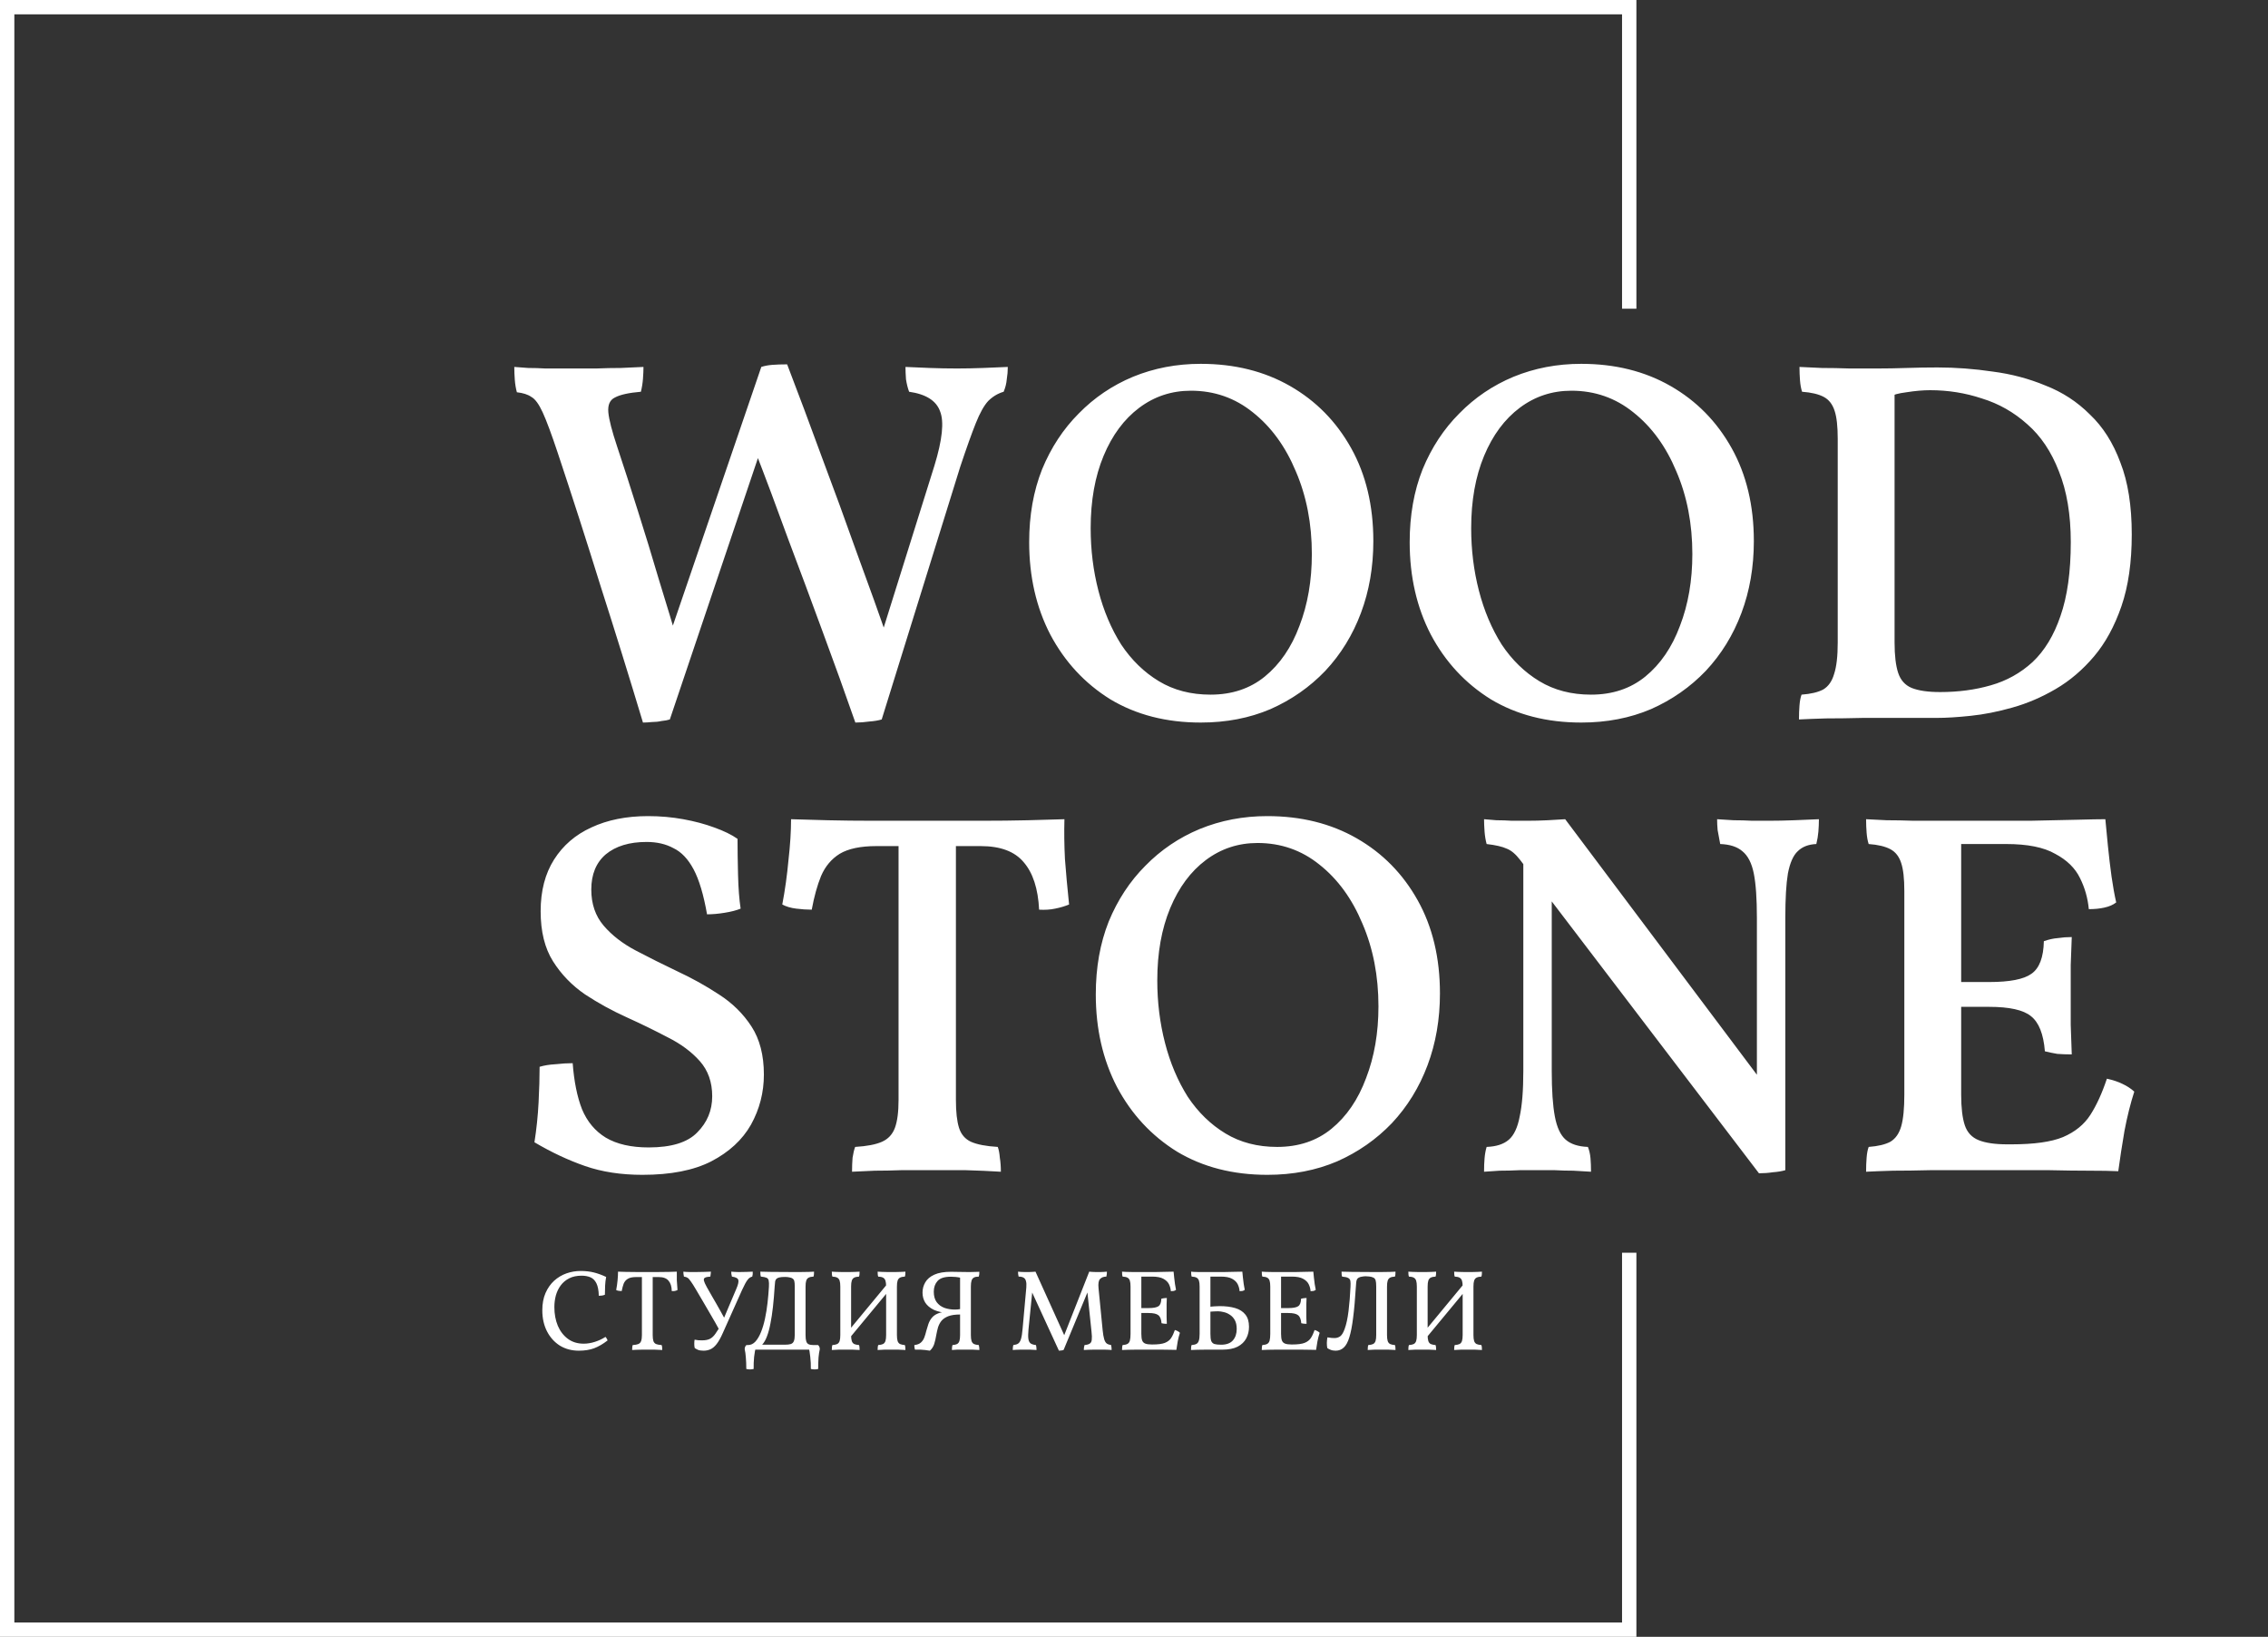
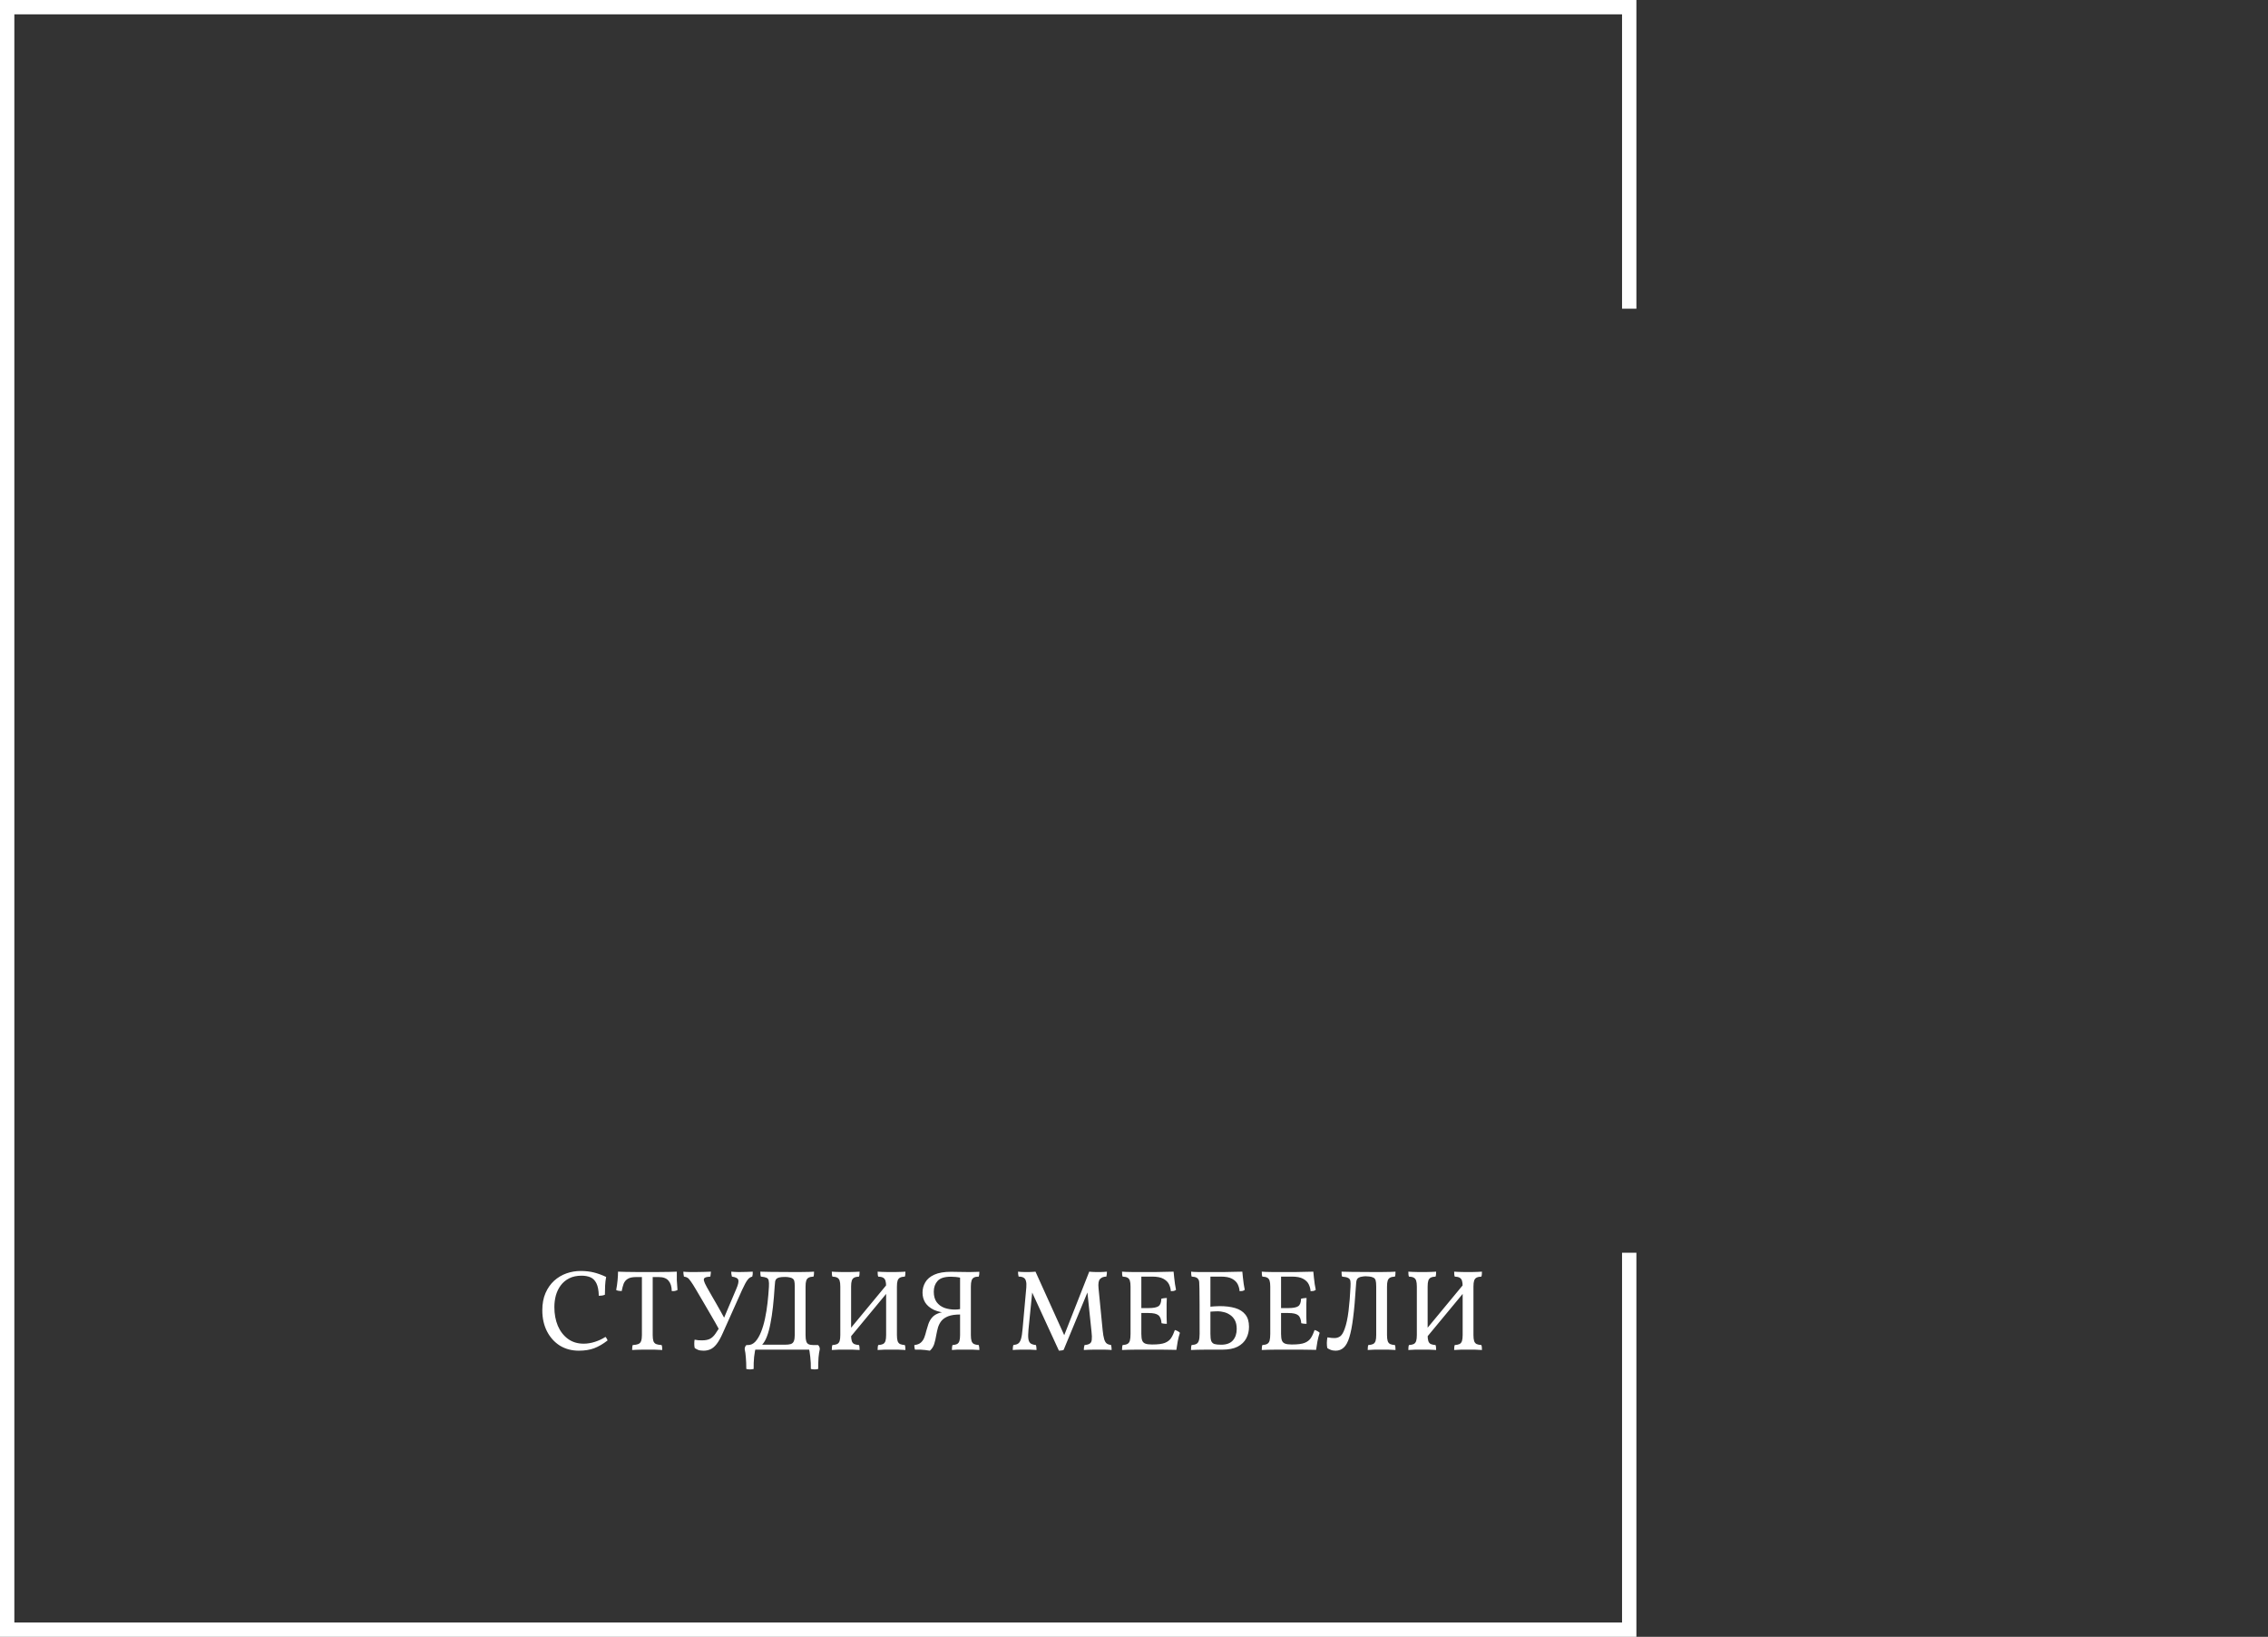
<svg xmlns="http://www.w3.org/2000/svg" width="316" height="228" viewBox="0 0 316 228" fill="none">
  <rect x="0" y="0" width="316" height="228" fill="#333333" stroke="none" />
-   <path d="M71.656 51.112C72.232 51.16 72.88 51.208 73.6 51.256C74.368 51.256 75.16 51.28 75.976 51.328C76.84 51.328 77.632 51.328 78.352 51.328C79.12 51.328 79.792 51.328 80.368 51.328C81.136 51.328 82.048 51.328 83.104 51.328C84.208 51.28 85.336 51.256 86.488 51.256C87.688 51.208 88.744 51.16 89.656 51.112C89.656 51.592 89.632 52.144 89.584 52.768C89.536 53.392 89.44 53.992 89.296 54.568C87.616 54.712 86.416 54.976 85.696 55.36C84.976 55.696 84.664 56.392 84.76 57.448C84.856 58.456 85.264 60.04 85.984 62.2C86.896 64.936 87.856 67.912 88.864 71.128C89.872 74.296 90.856 77.512 91.816 80.776C92.824 84.04 93.76 87.136 94.624 90.064H92.752L106.072 51.112C106.504 50.968 107.008 50.872 107.584 50.824C108.208 50.776 108.904 50.752 109.672 50.752C111.256 54.88 112.864 59.176 114.496 63.64C116.176 68.104 117.808 72.568 119.392 77.032C121.024 81.448 122.56 85.744 124 89.92H122.344L130.192 64.864C131.296 61.264 131.56 58.744 130.984 57.304C130.456 55.816 129.016 54.904 126.664 54.568C126.472 54.04 126.328 53.464 126.232 52.84C126.184 52.168 126.16 51.592 126.16 51.112C127.168 51.16 128.296 51.208 129.544 51.256C130.792 51.304 132.064 51.328 133.36 51.328C134.464 51.328 135.664 51.304 136.96 51.256C138.304 51.208 139.456 51.16 140.416 51.112C140.416 51.688 140.368 52.264 140.272 52.84C140.224 53.416 140.08 53.992 139.84 54.568C139.024 54.808 138.304 55.24 137.68 55.864C137.104 56.488 136.528 57.52 135.952 58.96C135.376 60.4 134.656 62.416 133.792 65.008L122.848 100.216C122.368 100.36 121.792 100.456 121.12 100.504C120.448 100.6 119.8 100.648 119.176 100.648C117.736 96.52 116.224 92.32 114.64 88.048C113.056 83.728 111.448 79.408 109.816 75.088C108.232 70.72 106.648 66.496 105.064 62.416H106.072L93.328 100.216C93.04 100.312 92.656 100.384 92.176 100.432C91.744 100.528 91.288 100.576 90.808 100.576C90.376 100.624 89.968 100.648 89.584 100.648C87.664 94.264 85.696 87.928 83.68 81.64C81.712 75.304 79.72 69.112 77.704 63.064C76.84 60.472 76.144 58.6 75.616 57.448C75.088 56.296 74.56 55.576 74.032 55.288C73.552 54.952 72.88 54.736 72.016 54.64C71.872 54.112 71.776 53.536 71.728 52.912C71.68 52.288 71.656 51.688 71.656 51.112ZM167.299 100.648C162.499 100.648 158.299 99.568 154.699 97.408C151.147 95.2 148.363 92.2 146.347 88.408C144.379 84.616 143.395 80.32 143.395 75.52C143.395 71.776 143.995 68.392 145.195 65.368C146.443 62.344 148.147 59.752 150.307 57.592C152.467 55.384 154.987 53.68 157.867 52.48C160.795 51.28 163.939 50.68 167.299 50.68C172.003 50.68 176.155 51.712 179.755 53.776C183.355 55.84 186.187 58.72 188.251 62.416C190.315 66.112 191.347 70.432 191.347 75.376C191.347 78.976 190.771 82.312 189.619 85.384C188.467 88.456 186.811 91.144 184.651 93.448C182.491 95.704 179.947 97.48 177.019 98.776C174.091 100.024 170.851 100.648 167.299 100.648ZM168.667 96.76C171.643 96.76 174.163 95.92 176.227 94.24C178.339 92.512 179.947 90.16 181.051 87.184C182.203 84.208 182.779 80.872 182.779 77.176C182.779 72.952 182.035 69.112 180.547 65.656C179.107 62.2 177.115 59.464 174.571 57.448C172.075 55.432 169.195 54.424 165.931 54.424C163.243 54.424 160.843 55.216 158.731 56.8C156.619 58.384 154.963 60.616 153.763 63.496C152.563 66.376 151.963 69.736 151.963 73.576C151.963 76.6 152.323 79.504 153.043 82.288C153.763 85.072 154.819 87.568 156.211 89.776C157.651 91.936 159.403 93.64 161.467 94.888C163.531 96.136 165.931 96.76 168.667 96.76ZM220.315 100.648C215.515 100.648 211.315 99.568 207.715 97.408C204.163 95.2 201.379 92.2 199.363 88.408C197.395 84.616 196.411 80.32 196.411 75.52C196.411 71.776 197.011 68.392 198.211 65.368C199.459 62.344 201.163 59.752 203.323 57.592C205.483 55.384 208.003 53.68 210.883 52.48C213.811 51.28 216.955 50.68 220.315 50.68C225.019 50.68 229.171 51.712 232.771 53.776C236.371 55.84 239.203 58.72 241.267 62.416C243.331 66.112 244.363 70.432 244.363 75.376C244.363 78.976 243.787 82.312 242.635 85.384C241.483 88.456 239.827 91.144 237.667 93.448C235.507 95.704 232.963 97.48 230.035 98.776C227.107 100.024 223.867 100.648 220.315 100.648ZM221.683 96.76C224.659 96.76 227.179 95.92 229.243 94.24C231.355 92.512 232.963 90.16 234.067 87.184C235.219 84.208 235.795 80.872 235.795 77.176C235.795 72.952 235.051 69.112 233.563 65.656C232.123 62.2 230.131 59.464 227.587 57.448C225.091 55.432 222.211 54.424 218.947 54.424C216.259 54.424 213.859 55.216 211.747 56.8C209.635 58.384 207.979 60.616 206.779 63.496C205.579 66.376 204.979 69.736 204.979 73.576C204.979 76.6 205.339 79.504 206.059 82.288C206.779 85.072 207.835 87.568 209.227 89.776C210.667 91.936 212.419 93.64 214.483 94.888C216.547 96.136 218.947 96.76 221.683 96.76ZM250.65 100.216C250.65 99.496 250.674 98.848 250.722 98.272C250.77 97.648 250.866 97.144 251.01 96.76C252.306 96.664 253.314 96.424 254.034 96.04C254.754 95.608 255.258 94.888 255.546 93.88C255.882 92.872 256.05 91.408 256.05 89.488V61.12C256.05 59.392 255.906 58.096 255.618 57.232C255.33 56.32 254.826 55.672 254.106 55.288C253.386 54.904 252.378 54.664 251.082 54.568C250.938 54.136 250.842 53.608 250.794 52.984C250.746 52.36 250.722 51.736 250.722 51.112C251.538 51.16 252.57 51.208 253.818 51.256C255.066 51.256 256.362 51.28 257.706 51.328C259.098 51.328 260.394 51.328 261.594 51.328C262.89 51.328 264.234 51.304 265.626 51.256C267.066 51.208 268.506 51.184 269.946 51.184C272.49 51.184 275.058 51.376 277.65 51.76C280.242 52.096 282.69 52.744 284.994 53.704C287.346 54.616 289.41 55.96 291.186 57.736C293.01 59.464 294.426 61.696 295.434 64.432C296.49 67.12 297.018 70.456 297.018 74.44C297.018 78.328 296.538 81.664 295.578 84.448C294.618 87.232 293.346 89.56 291.762 91.432C290.178 93.304 288.402 94.816 286.434 95.968C284.466 97.12 282.45 97.984 280.386 98.56C278.37 99.136 276.426 99.52 274.554 99.712C272.73 99.904 271.17 100 269.874 100C268.53 100 266.946 100 265.122 100C263.346 100 261.498 100 259.578 100C257.706 100.048 255.978 100.072 254.394 100.072C252.81 100.12 251.562 100.168 250.65 100.216ZM270.306 96.4C272.85 96.4 275.202 96.088 277.362 95.464C279.57 94.84 281.514 93.76 283.194 92.224C284.874 90.64 286.17 88.504 287.082 85.816C288.042 83.08 288.522 79.648 288.522 75.52C288.522 71.68 287.97 68.392 286.866 65.656C285.81 62.92 284.346 60.736 282.474 59.104C280.602 57.424 278.49 56.224 276.138 55.504C273.834 54.736 271.434 54.352 268.938 54.352C267.93 54.352 266.826 54.448 265.626 54.64C264.474 54.784 263.706 55 263.322 55.288L263.97 53.2V89.488C263.97 91.312 264.138 92.728 264.474 93.736C264.81 94.744 265.434 95.44 266.346 95.824C267.306 96.208 268.626 96.4 270.306 96.4ZM89.512 163.648C86.536 163.648 83.872 163.24 81.52 162.424C79.168 161.608 76.816 160.504 74.464 159.112C74.752 157.288 74.944 155.44 75.04 153.568C75.136 151.696 75.184 150.04 75.184 148.6C75.808 148.408 76.552 148.288 77.416 148.24C78.28 148.144 79.072 148.096 79.792 148.096C79.984 150.64 80.416 152.776 81.088 154.504C81.808 156.232 82.912 157.552 84.4 158.464C85.936 159.376 87.928 159.832 90.376 159.832C93.544 159.832 95.8 159.136 97.144 157.744C98.536 156.352 99.232 154.672 99.232 152.704C99.232 150.736 98.656 149.104 97.504 147.808C96.352 146.512 94.864 145.408 93.04 144.496C91.216 143.536 89.296 142.6 87.28 141.688C85.264 140.776 83.344 139.72 81.52 138.52C79.696 137.272 78.208 135.736 77.056 133.912C75.904 132.088 75.328 129.76 75.328 126.928C75.328 124.096 75.952 121.696 77.2 119.728C78.448 117.76 80.176 116.272 82.384 115.264C84.64 114.208 87.28 113.68 90.304 113.68C91.984 113.68 93.616 113.824 95.2 114.112C96.784 114.4 98.224 114.784 99.52 115.264C100.864 115.744 101.944 116.272 102.76 116.848C102.76 118.336 102.784 120.016 102.832 121.888C102.88 123.76 103 125.32 103.192 126.568C102.616 126.808 101.872 127 100.96 127.144C100.096 127.288 99.28 127.36 98.512 127.36C98.032 124.624 97.408 122.536 96.64 121.096C95.872 119.656 94.936 118.672 93.832 118.144C92.776 117.568 91.528 117.28 90.088 117.28C87.688 117.28 85.792 117.856 84.4 119.008C83.056 120.16 82.384 121.792 82.384 123.904C82.384 125.92 82.96 127.6 84.112 128.944C85.264 130.288 86.752 131.44 88.576 132.4C90.4 133.36 92.32 134.32 94.336 135.28C96.4 136.24 98.344 137.32 100.168 138.52C102.04 139.72 103.552 141.208 104.704 142.984C105.856 144.76 106.432 146.992 106.432 149.68C106.432 152.176 105.832 154.504 104.632 156.664C103.432 158.776 101.584 160.48 99.088 161.776C96.64 163.024 93.448 163.648 89.512 163.648ZM122.099 117.856C119.891 117.856 118.187 118.216 116.987 118.936C115.835 119.656 114.971 120.688 114.395 122.032C113.867 123.328 113.435 124.888 113.099 126.712C112.427 126.712 111.707 126.664 110.939 126.568C110.171 126.472 109.523 126.28 108.995 125.992C109.379 123.976 109.667 121.912 109.859 119.8C110.099 117.688 110.219 115.792 110.219 114.112C111.707 114.16 113.411 114.208 115.331 114.256C117.299 114.304 119.435 114.328 121.739 114.328C124.091 114.328 126.587 114.328 129.227 114.328C131.867 114.328 134.363 114.328 136.715 114.328C139.067 114.328 141.227 114.304 143.195 114.256C145.211 114.208 146.915 114.16 148.307 114.112C148.259 115.888 148.283 117.736 148.379 119.656C148.523 121.576 148.715 123.688 148.955 125.992C148.379 126.232 147.731 126.424 147.011 126.568C146.339 126.712 145.595 126.76 144.779 126.712C144.635 123.784 143.915 121.576 142.619 120.088C141.371 118.6 139.379 117.856 136.643 117.856H122.099ZM125.195 116.344H133.187V153.208C133.187 154.888 133.331 156.184 133.619 157.096C133.907 158.008 134.459 158.656 135.275 159.04C136.139 159.424 137.387 159.664 139.019 159.76C139.163 160.144 139.259 160.648 139.307 161.272C139.403 161.848 139.451 162.496 139.451 163.216C137.915 163.12 136.283 163.048 134.555 163C132.827 163 131.075 163 129.299 163C128.099 163 126.851 163 125.555 163C124.307 163.048 123.083 163.072 121.883 163.072C120.731 163.12 119.675 163.168 118.715 163.216C118.715 162.496 118.739 161.848 118.787 161.272C118.883 160.648 119.003 160.144 119.147 159.76C120.779 159.664 122.027 159.424 122.891 159.04C123.755 158.656 124.355 158.008 124.691 157.096C125.027 156.184 125.195 154.888 125.195 153.208V116.344ZM176.58 163.648C171.78 163.648 167.58 162.568 163.98 160.408C160.428 158.2 157.644 155.2 155.628 151.408C153.66 147.616 152.676 143.32 152.676 138.52C152.676 134.776 153.276 131.392 154.476 128.368C155.724 125.344 157.428 122.752 159.588 120.592C161.748 118.384 164.268 116.68 167.148 115.48C170.076 114.28 173.22 113.68 176.58 113.68C181.284 113.68 185.436 114.712 189.036 116.776C192.636 118.84 195.468 121.72 197.532 125.416C199.596 129.112 200.628 133.432 200.628 138.376C200.628 141.976 200.052 145.312 198.9 148.384C197.748 151.456 196.092 154.144 193.932 156.448C191.772 158.704 189.228 160.48 186.3 161.776C183.372 163.024 180.132 163.648 176.58 163.648ZM177.948 159.76C180.924 159.76 183.444 158.92 185.508 157.24C187.62 155.512 189.228 153.16 190.332 150.184C191.484 147.208 192.06 143.872 192.06 140.176C192.06 135.952 191.316 132.112 189.828 128.656C188.388 125.2 186.396 122.464 183.852 120.448C181.356 118.432 178.476 117.424 175.212 117.424C172.524 117.424 170.124 118.216 168.012 119.8C165.9 121.384 164.244 123.616 163.044 126.496C161.844 129.376 161.244 132.736 161.244 136.576C161.244 139.6 161.604 142.504 162.324 145.288C163.044 148.072 164.1 150.568 165.492 152.776C166.932 154.936 168.684 156.64 170.748 157.888C172.812 159.136 175.212 159.76 177.948 159.76ZM245.076 163.432L211.812 119.8C211.188 118.984 210.564 118.456 209.94 118.216C209.316 117.928 208.38 117.712 207.132 117.568C206.988 117.04 206.892 116.464 206.844 115.84C206.796 115.168 206.772 114.592 206.772 114.112C207.252 114.16 207.828 114.208 208.5 114.256C209.22 114.256 209.94 114.28 210.66 114.328C211.428 114.328 212.124 114.328 212.748 114.328C213.708 114.328 214.668 114.304 215.628 114.256C216.588 114.208 217.404 114.16 218.076 114.112L245.58 150.76L245.076 163.432ZM206.772 163.216C206.772 162.496 206.796 161.872 206.844 161.344C206.892 160.768 206.988 160.24 207.132 159.76C208.476 159.712 209.508 159.376 210.228 158.752C210.948 158.128 211.452 157.048 211.74 155.512C212.076 153.976 212.244 151.864 212.244 149.176V119.008L216.204 119.08V149.176C216.204 151.864 216.348 153.976 216.636 155.512C216.924 157.048 217.428 158.128 218.148 158.752C218.868 159.376 219.9 159.712 221.244 159.76C221.436 160.24 221.556 160.768 221.604 161.344C221.652 161.872 221.676 162.496 221.676 163.216C220.956 163.168 220.14 163.12 219.228 163.072C218.364 163.072 217.5 163.048 216.636 163C215.772 163 214.98 163 214.26 163C213.588 163 212.748 163 211.74 163C210.78 163.048 209.844 163.072 208.932 163.072C208.068 163.12 207.348 163.168 206.772 163.216ZM245.076 163.432L244.788 155.296V127.864C244.788 125.176 244.644 123.112 244.356 121.672C244.068 120.232 243.54 119.2 242.772 118.576C242.052 117.952 241.02 117.616 239.676 117.568C239.532 116.752 239.412 116.104 239.316 115.624C239.268 115.096 239.244 114.592 239.244 114.112C239.964 114.16 240.732 114.208 241.548 114.256C242.412 114.256 243.276 114.28 244.14 114.328C245.004 114.328 245.772 114.328 246.444 114.328C247.5 114.328 248.676 114.304 249.972 114.256C251.316 114.208 252.468 114.16 253.428 114.112C253.428 114.688 253.404 115.264 253.356 115.84C253.308 116.416 253.212 116.992 253.068 117.568C251.964 117.616 251.1 117.952 250.476 118.576C249.852 119.152 249.396 120.184 249.108 121.672C248.868 123.112 248.748 125.176 248.748 127.864V163C248.268 163.144 247.692 163.24 247.02 163.288C246.396 163.384 245.748 163.432 245.076 163.432ZM260.002 114.112C260.77 114.16 261.73 114.208 262.882 114.256C264.082 114.256 265.33 114.28 266.626 114.328C267.97 114.328 269.218 114.328 270.37 114.328C271.57 114.328 272.53 114.328 273.25 114.328V152.488C273.25 154.312 273.418 155.728 273.754 156.736C274.09 157.744 274.738 158.44 275.698 158.824C276.658 159.208 277.978 159.4 279.658 159.4L279.226 163C277.882 163 276.298 163 274.474 163C272.698 163 270.85 163 268.93 163C267.058 163.048 265.33 163.072 263.746 163.072C262.162 163.12 260.914 163.168 260.002 163.216C260.002 162.496 260.026 161.848 260.074 161.272C260.122 160.648 260.218 160.144 260.362 159.76C261.658 159.664 262.666 159.424 263.386 159.04C264.106 158.608 264.61 157.888 264.898 156.88C265.186 155.872 265.33 154.408 265.33 152.488V124.12C265.33 122.392 265.186 121.096 264.898 120.232C264.61 119.32 264.106 118.672 263.386 118.288C262.666 117.904 261.658 117.664 260.362 117.568C260.218 117.136 260.122 116.608 260.074 115.984C260.026 115.36 260.002 114.736 260.002 114.112ZM293.554 150.256C294.418 150.448 295.138 150.688 295.714 150.976C296.338 151.264 296.89 151.624 297.37 152.056C296.842 153.688 296.386 155.512 296.002 157.528C295.666 159.496 295.378 161.368 295.138 163.144C294.13 163.096 292.786 163.072 291.106 163.072C289.474 163.072 287.626 163.048 285.562 163C283.546 163 281.434 163 279.226 163L279.658 159.4H280.234C283.402 159.4 285.802 159.064 287.434 158.392C289.114 157.672 290.386 156.64 291.25 155.296C292.114 153.952 292.882 152.272 293.554 150.256ZM288.658 130.528C288.61 131.728 288.562 133.024 288.514 134.416C288.514 135.76 288.514 137.104 288.514 138.448C288.514 139.84 288.514 141.28 288.514 142.768C288.562 144.256 288.61 145.624 288.658 146.872C287.938 146.872 287.266 146.848 286.642 146.8C286.066 146.704 285.49 146.584 284.914 146.44C284.722 144.04 284.074 142.408 282.97 141.544C281.914 140.68 279.97 140.248 277.138 140.248H272.098V136.792H277.138C280.018 136.792 281.986 136.408 283.042 135.64C284.146 134.872 284.722 133.36 284.77 131.104C285.442 130.864 286.09 130.72 286.714 130.672C287.338 130.576 287.986 130.528 288.658 130.528ZM293.338 114.112C293.434 115.168 293.554 116.416 293.698 117.856C293.842 119.296 294.01 120.712 294.202 122.104C294.394 123.448 294.61 124.648 294.85 125.704C294.418 126.04 293.866 126.28 293.194 126.424C292.57 126.568 291.85 126.64 291.034 126.64C290.89 125.104 290.482 123.664 289.81 122.32C289.138 120.928 287.986 119.8 286.354 118.936C284.77 118.024 282.49 117.568 279.514 117.568H271.522L273.178 114.328C276.922 114.328 280.138 114.328 282.826 114.328C285.514 114.28 287.722 114.232 289.45 114.184C291.178 114.136 292.474 114.112 293.338 114.112Z" fill="white" />
-   <path d="M80.648 188.144C79.656 188.144 78.776 187.909 78.008 187.44C77.251 186.96 76.653 186.299 76.216 185.456C75.779 184.603 75.56 183.621 75.56 182.512C75.56 181.595 75.709 180.795 76.008 180.112C76.307 179.429 76.707 178.859 77.208 178.4C77.72 177.941 78.291 177.6 78.92 177.376C79.56 177.152 80.221 177.04 80.904 177.04C81.576 177.04 82.189 177.109 82.744 177.248C83.299 177.387 83.869 177.595 84.456 177.872C84.381 178.245 84.333 178.645 84.312 179.072C84.291 179.488 84.28 179.915 84.28 180.352C84.141 180.405 84.008 180.443 83.88 180.464C83.752 180.485 83.603 180.496 83.432 180.496C83.411 179.739 83.299 179.157 83.096 178.752C82.893 178.347 82.616 178.069 82.264 177.92C81.912 177.771 81.501 177.696 81.032 177.696C80.36 177.696 79.784 177.819 79.304 178.064C78.824 178.309 78.429 178.64 78.12 179.056C77.821 179.461 77.597 179.925 77.448 180.448C77.309 180.971 77.24 181.515 77.24 182.08C77.24 183.029 77.4 183.893 77.72 184.672C78.051 185.44 78.52 186.048 79.128 186.496C79.736 186.944 80.467 187.168 81.32 187.168C81.832 187.168 82.355 187.083 82.888 186.912C83.421 186.741 83.912 186.512 84.36 186.224C84.424 186.277 84.483 186.357 84.536 186.464C84.6 186.56 84.637 186.645 84.648 186.72C84.019 187.211 83.395 187.573 82.776 187.808C82.168 188.032 81.459 188.144 80.648 188.144ZM88.621 177.888C88.109 177.888 87.72 177.973 87.453 178.144C87.197 178.304 87.01 178.528 86.893 178.816C86.787 179.104 86.696 179.445 86.621 179.84C86.504 179.84 86.371 179.829 86.221 179.808C86.072 179.787 85.949 179.749 85.853 179.696C85.939 179.248 86.002 178.8 86.045 178.352C86.088 177.904 86.109 177.499 86.109 177.136C86.408 177.147 86.77 177.157 87.197 177.168C87.635 177.179 88.104 177.184 88.605 177.184C89.117 177.184 89.645 177.184 90.189 177.184C90.733 177.184 91.261 177.184 91.773 177.184C92.296 177.184 92.776 177.179 93.213 177.168C93.65 177.157 94.013 177.147 94.301 177.136C94.29 177.52 94.29 177.915 94.301 178.32C94.323 178.725 94.355 179.184 94.397 179.696C94.29 179.749 94.168 179.792 94.029 179.824C93.901 179.845 93.757 179.851 93.597 179.84C93.587 179.211 93.437 178.731 93.149 178.4C92.872 178.059 92.418 177.888 91.789 177.888H88.621ZM89.437 177.616H90.941V185.968C90.941 186.32 90.973 186.597 91.037 186.8C91.101 186.992 91.224 187.131 91.405 187.216C91.587 187.291 91.848 187.339 92.189 187.36C92.221 187.445 92.243 187.547 92.253 187.664C92.264 187.771 92.269 187.899 92.269 188.048C91.928 188.027 91.576 188.011 91.213 188C90.861 188 90.514 188 90.173 188C89.949 188 89.709 188 89.453 188C89.208 188.011 88.968 188.016 88.733 188.016C88.499 188.027 88.28 188.037 88.077 188.048C88.077 187.899 88.082 187.771 88.093 187.664C88.104 187.547 88.125 187.445 88.157 187.36C88.499 187.339 88.76 187.291 88.941 187.216C89.133 187.131 89.261 186.992 89.325 186.8C89.4 186.597 89.437 186.32 89.437 185.968V177.616ZM98.028 188.144C97.687 188.144 97.421 188.101 97.228 188.016C97.047 187.931 96.903 187.851 96.796 187.776C96.754 187.616 96.733 187.419 96.733 187.184C96.733 186.939 96.749 186.747 96.781 186.608C96.962 186.64 97.132 186.667 97.293 186.688C97.463 186.699 97.634 186.704 97.805 186.704C98.284 186.704 98.663 186.629 98.941 186.48C99.218 186.331 99.469 186.091 99.692 185.76C99.927 185.429 100.199 184.992 100.509 184.448C100.85 183.627 101.197 182.805 101.549 181.984C101.901 181.163 102.247 180.347 102.589 179.536C102.834 178.971 102.93 178.565 102.877 178.32C102.823 178.064 102.525 177.899 101.981 177.824C101.949 177.707 101.922 177.584 101.901 177.456C101.89 177.328 101.885 177.221 101.885 177.136C102.045 177.147 102.194 177.157 102.333 177.168C102.482 177.168 102.626 177.173 102.765 177.184C102.914 177.184 103.074 177.184 103.245 177.184C103.49 177.184 103.762 177.179 104.061 177.168C104.37 177.157 104.642 177.147 104.877 177.136C104.887 177.253 104.887 177.371 104.877 177.488C104.866 177.595 104.845 177.707 104.812 177.824C104.599 177.877 104.413 177.989 104.253 178.16C104.103 178.331 103.959 178.549 103.821 178.816C103.682 179.072 103.538 179.365 103.389 179.696L100.717 185.664C100.418 186.347 100.125 186.869 99.837 187.232C99.559 187.584 99.271 187.824 98.972 187.952C98.684 188.08 98.37 188.144 98.028 188.144ZM100.301 185.392C99.874 184.603 99.458 183.867 99.052 183.184C98.658 182.491 98.284 181.851 97.933 181.264C97.591 180.667 97.271 180.123 96.972 179.632C96.674 179.12 96.434 178.741 96.252 178.496C96.082 178.24 95.927 178.069 95.788 177.984C95.66 177.899 95.495 177.845 95.293 177.824C95.26 177.696 95.239 177.573 95.228 177.456C95.218 177.328 95.213 177.221 95.213 177.136C95.319 177.147 95.447 177.157 95.597 177.168C95.746 177.168 95.906 177.173 96.076 177.184C96.258 177.184 96.439 177.184 96.621 177.184C96.802 177.184 96.978 177.184 97.148 177.184C97.404 177.184 97.709 177.179 98.061 177.168C98.423 177.157 98.754 177.147 99.052 177.136C99.052 177.232 99.042 177.344 99.02 177.472C99.01 177.589 98.994 177.707 98.972 177.824C98.631 177.845 98.386 177.893 98.237 177.968C98.087 178.043 98.034 178.181 98.076 178.384C98.119 178.576 98.252 178.875 98.477 179.28C98.764 179.792 99.01 180.224 99.213 180.576C99.415 180.928 99.607 181.259 99.788 181.568C99.97 181.877 100.157 182.208 100.349 182.56C100.551 182.912 100.786 183.339 101.053 183.84L100.301 185.392ZM104.206 188V187.36C104.601 187.36 104.948 187.2 105.246 186.88C105.545 186.549 105.806 186.107 106.03 185.552C106.254 184.997 106.441 184.368 106.59 183.664C106.74 182.96 106.857 182.229 106.942 181.472C107.028 180.704 107.092 179.963 107.134 179.248C107.156 178.864 107.145 178.576 107.102 178.384C107.07 178.192 106.969 178.059 106.798 177.984C106.638 177.909 106.377 177.856 106.014 177.824C105.982 177.739 105.961 177.637 105.95 177.52C105.94 177.403 105.934 177.275 105.934 177.136C106.276 177.147 106.761 177.157 107.39 177.168C108.02 177.179 108.884 177.184 109.982 177.184C110.676 177.184 111.236 177.184 111.662 177.184C112.089 177.173 112.436 177.168 112.702 177.168C112.98 177.157 113.22 177.147 113.422 177.136C113.422 177.275 113.417 177.403 113.406 177.52C113.396 177.637 113.374 177.739 113.342 177.824C113.065 177.835 112.841 177.883 112.67 177.968C112.51 178.053 112.398 178.192 112.334 178.384C112.27 178.576 112.238 178.853 112.238 179.216V185.968C112.238 186.341 112.27 186.629 112.334 186.832C112.398 187.035 112.51 187.173 112.67 187.248C112.841 187.323 113.065 187.36 113.342 187.36V188H104.206ZM106.19 187.312H109.342C109.705 187.312 109.988 187.28 110.19 187.216C110.393 187.141 110.532 187.008 110.606 186.816C110.692 186.613 110.734 186.315 110.734 185.92V179.216C110.734 178.875 110.713 178.619 110.67 178.448C110.628 178.277 110.532 178.149 110.382 178.064C110.308 178.011 110.18 177.968 109.998 177.936C109.828 177.893 109.62 177.872 109.374 177.872C109.044 177.872 108.788 177.893 108.606 177.936C108.436 177.979 108.318 178.027 108.254 178.08C108.116 178.176 108.03 178.325 107.998 178.528C107.977 178.731 107.956 178.96 107.934 179.216C107.87 180.24 107.79 181.184 107.694 182.048C107.598 182.912 107.481 183.685 107.342 184.368C107.214 185.051 107.054 185.643 106.862 186.144C106.681 186.635 106.457 187.024 106.19 187.312ZM103.982 190.688C103.982 190.091 103.961 189.557 103.918 189.088C103.886 188.629 103.833 188.245 103.758 187.936C103.758 187.691 103.838 187.499 103.998 187.36H105.086L105.326 187.584C105.22 187.989 105.134 188.464 105.07 189.008C105.017 189.563 104.996 190.123 105.006 190.688C104.846 190.731 104.67 190.752 104.478 190.752C104.297 190.752 104.132 190.731 103.982 190.688ZM112.974 190.688C112.985 190.123 112.958 189.563 112.894 189.008C112.841 188.464 112.761 187.989 112.654 187.584L112.894 187.36H113.982C114.142 187.499 114.222 187.691 114.222 187.936C114.148 188.245 114.089 188.629 114.046 189.088C114.014 189.557 113.998 190.091 113.998 190.688C113.86 190.731 113.694 190.752 113.502 190.752C113.31 190.752 113.134 190.731 112.974 190.688ZM117.96 186.88L117.736 185.968L123.864 178.56L124.136 179.424L117.96 186.88ZM115.896 188.048C115.896 187.899 115.901 187.771 115.912 187.664C115.923 187.547 115.944 187.445 115.976 187.36C116.264 187.339 116.488 187.291 116.648 187.216C116.808 187.131 116.92 186.992 116.984 186.8C117.048 186.597 117.08 186.32 117.08 185.968V179.216C117.08 178.853 117.048 178.576 116.984 178.384C116.92 178.192 116.808 178.053 116.648 177.968C116.488 177.883 116.264 177.835 115.976 177.824C115.944 177.739 115.923 177.637 115.912 177.52C115.901 177.403 115.896 177.275 115.896 177.136C116.099 177.147 116.301 177.157 116.504 177.168C116.717 177.168 116.936 177.173 117.16 177.184C117.384 177.184 117.608 177.184 117.832 177.184C118.067 177.184 118.291 177.184 118.504 177.184C118.717 177.173 118.925 177.168 119.128 177.168C119.341 177.157 119.555 177.147 119.768 177.136C119.768 177.275 119.763 177.403 119.752 177.52C119.741 177.637 119.72 177.739 119.688 177.824C119.411 177.835 119.187 177.883 119.016 177.968C118.856 178.053 118.744 178.192 118.68 178.384C118.616 178.576 118.584 178.853 118.584 179.216V185.968C118.584 186.32 118.616 186.597 118.68 186.8C118.744 186.992 118.856 187.131 119.016 187.216C119.187 187.291 119.411 187.339 119.688 187.36C119.72 187.445 119.741 187.547 119.752 187.664C119.763 187.771 119.768 187.899 119.768 188.048C119.448 188.027 119.123 188.011 118.792 188C118.461 188 118.141 188 117.832 188C117.523 188 117.192 188 116.84 188C116.488 188.011 116.173 188.027 115.896 188.048ZM122.28 188.048C122.28 187.899 122.285 187.771 122.296 187.664C122.307 187.547 122.328 187.445 122.36 187.36C122.648 187.339 122.872 187.291 123.032 187.216C123.192 187.131 123.304 186.992 123.368 186.8C123.432 186.597 123.464 186.32 123.464 185.968V179.216C123.464 178.853 123.432 178.576 123.368 178.384C123.304 178.192 123.192 178.053 123.032 177.968C122.872 177.883 122.648 177.835 122.36 177.824C122.328 177.739 122.307 177.637 122.296 177.52C122.285 177.403 122.28 177.275 122.28 177.136C122.483 177.147 122.685 177.157 122.888 177.168C123.101 177.168 123.32 177.173 123.544 177.184C123.768 177.184 123.992 177.184 124.216 177.184C124.451 177.184 124.675 177.184 124.888 177.184C125.101 177.173 125.309 177.168 125.512 177.168C125.725 177.157 125.939 177.147 126.152 177.136C126.152 177.275 126.147 177.403 126.136 177.52C126.125 177.637 126.104 177.739 126.072 177.824C125.795 177.835 125.571 177.883 125.4 177.968C125.24 178.053 125.128 178.192 125.064 178.384C125 178.576 124.968 178.853 124.968 179.216V185.968C124.968 186.32 125 186.597 125.064 186.8C125.128 186.992 125.24 187.131 125.4 187.216C125.571 187.291 125.795 187.339 126.072 187.36C126.104 187.445 126.125 187.547 126.136 187.664C126.147 187.771 126.152 187.899 126.152 188.048C125.832 188.027 125.507 188.011 125.176 188C124.845 188 124.525 188 124.216 188C123.907 188 123.576 188 123.224 188C122.872 188.011 122.557 188.027 122.28 188.048ZM132.631 188.048C132.631 187.931 132.636 187.813 132.647 187.696C132.658 187.568 132.679 187.456 132.711 187.36C132.988 187.339 133.202 187.291 133.351 187.216C133.5 187.131 133.607 186.992 133.671 186.8C133.735 186.597 133.767 186.32 133.767 185.968V177.808L133.847 177.984C133.612 177.931 133.378 177.893 133.143 177.872C132.919 177.851 132.7 177.84 132.487 177.84C131.602 177.84 130.983 178.037 130.631 178.432C130.279 178.827 130.103 179.323 130.103 179.92C130.103 180.528 130.236 181.013 130.503 181.376C130.77 181.739 131.127 182.005 131.575 182.176C132.023 182.336 132.519 182.416 133.063 182.416C133.18 182.416 133.292 182.411 133.399 182.4C133.516 182.389 133.639 182.373 133.767 182.352V182.912H132.119C131.308 182.848 130.636 182.693 130.103 182.448C129.58 182.192 129.186 181.861 128.919 181.456C128.663 181.04 128.535 180.571 128.535 180.048C128.535 179.536 128.663 179.061 128.919 178.624C129.175 178.176 129.596 177.819 130.183 177.552C130.77 177.285 131.554 177.152 132.535 177.152C132.77 177.152 133.074 177.157 133.447 177.168C133.82 177.179 134.22 177.184 134.647 177.184C134.85 177.184 135.068 177.184 135.303 177.184C135.548 177.173 135.772 177.168 135.975 177.168C136.188 177.157 136.348 177.152 136.455 177.152C136.455 177.28 136.45 177.397 136.439 177.504C136.428 177.611 136.407 177.717 136.375 177.824C136.087 177.824 135.863 177.867 135.703 177.952C135.543 178.037 135.431 178.181 135.367 178.384C135.303 178.576 135.271 178.853 135.271 179.216V185.968C135.271 186.32 135.303 186.597 135.367 186.8C135.431 186.992 135.543 187.131 135.703 187.216C135.863 187.291 136.087 187.339 136.375 187.36C136.407 187.467 136.428 187.579 136.439 187.696C136.45 187.813 136.455 187.931 136.455 188.048C136.22 188.027 135.911 188.011 135.527 188C135.143 188 134.812 188 134.535 188C134.407 188 134.236 188 134.023 188C133.81 188 133.58 188 133.335 188C133.1 188.011 132.866 188.027 132.631 188.048ZM129.559 188.144C129.303 188.101 129.079 188.069 128.887 188.048C128.695 188.027 128.492 188.011 128.279 188C128.066 188 127.799 188 127.479 188C127.458 187.925 127.442 187.851 127.431 187.776C127.42 187.701 127.41 187.627 127.399 187.552C127.399 187.477 127.399 187.413 127.399 187.36C127.794 187.317 128.098 187.2 128.311 187.008C128.524 186.816 128.684 186.576 128.791 186.288C128.898 186 128.988 185.696 129.063 185.376C129.148 185.056 129.244 184.741 129.351 184.432C129.458 184.123 129.612 183.84 129.815 183.584C130.028 183.317 130.316 183.109 130.679 182.96C131.052 182.8 131.543 182.72 132.151 182.72H133.767V183.104C133.084 183.104 132.535 183.184 132.119 183.344C131.714 183.504 131.399 183.717 131.175 183.984C130.962 184.251 130.802 184.555 130.695 184.896C130.599 185.237 130.519 185.584 130.455 185.936C130.38 186.405 130.284 186.827 130.167 187.2C130.05 187.573 129.847 187.888 129.559 188.144ZM147.539 188.144L143.683 179.76H143.843L143.299 185.184C143.246 185.749 143.24 186.187 143.283 186.496C143.326 186.795 143.432 187.008 143.603 187.136C143.784 187.253 144.03 187.328 144.339 187.36C144.371 187.467 144.392 187.589 144.403 187.728C144.414 187.867 144.419 187.973 144.419 188.048C144.163 188.027 143.87 188.011 143.539 188C143.219 188 142.942 188 142.707 188C142.558 188 142.382 188 142.179 188C141.987 188.011 141.795 188.016 141.603 188.016C141.422 188.027 141.256 188.037 141.107 188.048C141.107 187.973 141.112 187.867 141.123 187.728C141.134 187.589 141.155 187.467 141.187 187.36C141.475 187.328 141.699 187.259 141.859 187.152C142.03 187.035 142.163 186.816 142.259 186.496C142.355 186.176 142.43 185.691 142.483 185.04L142.995 179.344C143.027 178.96 143.011 178.661 142.947 178.448C142.894 178.224 142.782 178.064 142.611 177.968C142.451 177.872 142.222 177.824 141.923 177.824C141.891 177.717 141.87 177.6 141.859 177.472C141.848 177.344 141.843 177.232 141.843 177.136C141.95 177.147 142.072 177.157 142.211 177.168C142.35 177.168 142.494 177.173 142.643 177.184C142.792 177.184 142.931 177.184 143.059 177.184C143.198 177.184 143.331 177.184 143.459 177.184C143.598 177.173 143.731 177.168 143.859 177.168C143.998 177.157 144.136 177.147 144.275 177.136L148.467 186.4H148.115L151.763 177.136C151.891 177.147 152.024 177.157 152.163 177.168C152.302 177.168 152.44 177.173 152.579 177.184C152.728 177.184 152.872 177.184 153.011 177.184C153.15 177.184 153.283 177.184 153.411 177.184C153.55 177.173 153.683 177.168 153.811 177.168C153.95 177.157 154.088 177.147 154.227 177.136C154.227 177.243 154.222 177.355 154.211 177.472C154.2 177.589 154.179 177.707 154.147 177.824C153.774 177.824 153.48 177.936 153.267 178.16C153.064 178.373 152.995 178.8 153.059 179.44L153.635 185.312C153.688 185.835 153.758 186.24 153.843 186.528C153.928 186.816 154.046 187.019 154.195 187.136C154.355 187.253 154.558 187.323 154.803 187.344C154.835 187.451 154.856 187.568 154.867 187.696C154.878 187.824 154.883 187.941 154.883 188.048C154.755 188.037 154.611 188.027 154.451 188.016C154.291 188.016 154.12 188.011 153.939 188C153.768 188 153.598 188 153.427 188C153.267 188 153.112 188 152.963 188C152.771 188 152.558 188 152.323 188C152.088 188.011 151.854 188.016 151.619 188.016C151.395 188.027 151.192 188.037 151.011 188.048C151.011 187.952 151.016 187.84 151.027 187.712C151.048 187.584 151.075 187.467 151.107 187.36C151.448 187.328 151.694 187.259 151.843 187.152C152.003 187.045 152.094 186.864 152.115 186.608C152.147 186.352 152.136 185.989 152.083 185.52L151.475 179.696H151.651L148.195 188.032C148.099 188.075 147.998 188.101 147.891 188.112C147.784 188.133 147.667 188.144 147.539 188.144ZM156.334 177.136C156.494 177.147 156.691 177.157 156.926 177.168C157.171 177.168 157.427 177.173 157.694 177.184C157.96 177.184 158.211 177.184 158.446 177.184C158.691 177.184 158.883 177.184 159.022 177.184V185.792C159.022 186.187 159.059 186.491 159.134 186.704C159.208 186.917 159.352 187.067 159.566 187.152C159.779 187.237 160.083 187.28 160.478 187.28V188C160.179 188 159.832 188 159.438 188C159.054 188 158.659 188 158.254 188C157.859 188.011 157.491 188.016 157.15 188.016C156.808 188.027 156.536 188.037 156.334 188.048C156.334 187.899 156.339 187.771 156.35 187.664C156.36 187.547 156.382 187.445 156.414 187.36C156.702 187.339 156.926 187.285 157.086 187.2C157.246 187.115 157.358 186.965 157.422 186.752C157.486 186.528 157.518 186.208 157.518 185.792V179.216C157.518 178.853 157.486 178.576 157.422 178.384C157.358 178.192 157.246 178.053 157.086 177.968C156.926 177.883 156.702 177.835 156.414 177.824C156.382 177.739 156.36 177.637 156.35 177.52C156.339 177.392 156.334 177.264 156.334 177.136ZM163.694 185.264C163.854 185.307 163.987 185.36 164.094 185.424C164.2 185.477 164.302 185.552 164.398 185.648C164.28 186.011 164.179 186.405 164.094 186.832C164.019 187.259 163.955 187.659 163.902 188.032C163.699 188.021 163.422 188.016 163.07 188.016C162.728 188.016 162.334 188.011 161.886 188C161.448 188 160.979 188 160.478 188V187.28H160.574C161.342 187.28 161.918 187.205 162.302 187.056C162.696 186.896 162.99 186.667 163.182 186.368C163.374 186.069 163.544 185.701 163.694 185.264ZM162.574 180.8C162.563 181.067 162.552 181.355 162.542 181.664C162.542 181.973 162.542 182.267 162.542 182.544C162.542 182.821 162.542 183.131 162.542 183.472C162.552 183.813 162.563 184.123 162.574 184.4C162.435 184.4 162.307 184.395 162.19 184.384C162.072 184.373 161.955 184.352 161.838 184.32C161.795 183.765 161.646 183.392 161.39 183.2C161.144 182.997 160.691 182.896 160.03 182.896H158.878V182.208H160.03C160.691 182.208 161.15 182.123 161.406 181.952C161.662 181.781 161.795 181.435 161.806 180.912C161.944 180.869 162.072 180.843 162.19 180.832C162.307 180.811 162.435 180.8 162.574 180.8ZM163.517 177.136C163.539 177.371 163.566 177.643 163.598 177.952C163.63 178.261 163.667 178.565 163.71 178.864C163.752 179.163 163.8 179.429 163.854 179.664C163.768 179.739 163.662 179.792 163.534 179.824C163.416 179.845 163.283 179.856 163.134 179.856C163.112 179.525 163.027 179.205 162.878 178.896C162.728 178.587 162.467 178.331 162.094 178.128C161.731 177.925 161.203 177.824 160.51 177.824H158.686L159.022 177.184C159.864 177.184 160.584 177.184 161.182 177.184C161.79 177.173 162.286 177.163 162.67 177.152C163.064 177.141 163.347 177.136 163.517 177.136ZM165.943 188.048C165.943 187.899 165.948 187.771 165.959 187.664C165.97 187.547 165.991 187.445 166.023 187.36C166.311 187.339 166.535 187.285 166.695 187.2C166.855 187.115 166.967 186.965 167.031 186.752C167.106 186.528 167.143 186.208 167.143 185.792V179.216C167.143 178.853 167.111 178.576 167.047 178.384C166.983 178.192 166.871 178.053 166.711 177.968C166.551 177.883 166.327 177.835 166.039 177.824C166.007 177.739 165.986 177.637 165.975 177.52C165.964 177.392 165.959 177.264 165.959 177.136C166.066 177.147 166.188 177.157 166.327 177.168C166.476 177.168 166.652 177.173 166.855 177.184C167.068 177.184 167.319 177.184 167.607 177.184C167.906 177.184 168.252 177.184 168.647 177.184V185.792C168.647 186.229 168.684 186.56 168.759 186.784C168.844 186.997 168.994 187.141 169.207 187.216C169.431 187.28 169.74 187.312 170.135 187.312C170.882 187.312 171.431 187.109 171.783 186.704C172.135 186.299 172.311 185.771 172.311 185.12C172.311 184.608 172.22 184.192 172.039 183.872C171.858 183.552 171.628 183.307 171.351 183.136C171.084 182.955 170.802 182.832 170.503 182.768C170.204 182.693 169.938 182.656 169.703 182.656C169.607 182.656 169.426 182.661 169.159 182.672C168.892 182.683 168.658 182.699 168.455 182.72V182.032C168.7 182 168.94 181.979 169.175 181.968C169.41 181.947 169.66 181.936 169.927 181.936C170.77 181.936 171.495 182.027 172.103 182.208C172.711 182.389 173.18 182.688 173.511 183.104C173.852 183.52 174.023 184.091 174.023 184.816C174.023 185.413 173.895 185.952 173.639 186.432C173.383 186.912 172.983 187.296 172.439 187.584C171.895 187.861 171.18 188 170.295 188C169.996 188 169.639 188 169.223 188C168.818 188 168.402 188 167.975 188C167.548 188.011 167.154 188.016 166.791 188.016C166.428 188.027 166.146 188.037 165.943 188.048ZM172.711 179.856C172.69 179.525 172.604 179.205 172.455 178.896C172.306 178.587 172.044 178.331 171.671 178.128C171.308 177.925 170.78 177.824 170.087 177.824H168.231L168.583 177.184C169.394 177.184 170.098 177.184 170.695 177.184C171.303 177.173 171.81 177.163 172.215 177.152C172.62 177.141 172.914 177.136 173.095 177.136C173.116 177.371 173.143 177.643 173.175 177.952C173.207 178.261 173.244 178.565 173.287 178.864C173.33 179.163 173.378 179.429 173.431 179.664C173.346 179.739 173.239 179.792 173.111 179.824C172.994 179.845 172.86 179.856 172.711 179.856ZM175.802 177.136C175.962 177.147 176.16 177.157 176.394 177.168C176.64 177.168 176.896 177.173 177.162 177.184C177.429 177.184 177.68 177.184 177.914 177.184C178.16 177.184 178.352 177.184 178.49 177.184V185.792C178.49 186.187 178.528 186.491 178.602 186.704C178.677 186.917 178.821 187.067 179.034 187.152C179.248 187.237 179.552 187.28 179.946 187.28V188C179.648 188 179.301 188 178.906 188C178.522 188 178.128 188 177.722 188C177.328 188.011 176.96 188.016 176.618 188.016C176.277 188.027 176.005 188.037 175.802 188.048C175.802 187.899 175.808 187.771 175.818 187.664C175.829 187.547 175.85 187.445 175.882 187.36C176.17 187.339 176.394 187.285 176.554 187.2C176.714 187.115 176.826 186.965 176.89 186.752C176.954 186.528 176.986 186.208 176.986 185.792V179.216C176.986 178.853 176.954 178.576 176.89 178.384C176.826 178.192 176.714 178.053 176.554 177.968C176.394 177.883 176.17 177.835 175.882 177.824C175.85 177.739 175.829 177.637 175.818 177.52C175.808 177.392 175.802 177.264 175.802 177.136ZM183.162 185.264C183.322 185.307 183.456 185.36 183.562 185.424C183.669 185.477 183.77 185.552 183.866 185.648C183.749 186.011 183.648 186.405 183.562 186.832C183.488 187.259 183.424 187.659 183.37 188.032C183.168 188.021 182.89 188.016 182.538 188.016C182.197 188.016 181.802 188.011 181.354 188C180.917 188 180.448 188 179.946 188V187.28H180.042C180.81 187.28 181.386 187.205 181.77 187.056C182.165 186.896 182.458 186.667 182.65 186.368C182.842 186.069 183.013 185.701 183.162 185.264ZM182.042 180.8C182.032 181.067 182.021 181.355 182.01 181.664C182.01 181.973 182.01 182.267 182.01 182.544C182.01 182.821 182.01 183.131 182.01 183.472C182.021 183.813 182.032 184.123 182.042 184.4C181.904 184.4 181.776 184.395 181.658 184.384C181.541 184.373 181.424 184.352 181.306 184.32C181.264 183.765 181.114 183.392 180.858 183.2C180.613 182.997 180.16 182.896 179.498 182.896H178.346V182.208H179.498C180.16 182.208 180.618 182.123 180.874 181.952C181.13 181.781 181.264 181.435 181.274 180.912C181.413 180.869 181.541 180.843 181.658 180.832C181.776 180.811 181.904 180.8 182.042 180.8ZM182.986 177.136C183.008 177.371 183.034 177.643 183.066 177.952C183.098 178.261 183.136 178.565 183.178 178.864C183.221 179.163 183.269 179.429 183.322 179.664C183.237 179.739 183.13 179.792 183.002 179.824C182.885 179.845 182.752 179.856 182.602 179.856C182.581 179.525 182.496 179.205 182.346 178.896C182.197 178.587 181.936 178.331 181.562 178.128C181.2 177.925 180.672 177.824 179.978 177.824H178.154L178.49 177.184C179.333 177.184 180.053 177.184 180.65 177.184C181.258 177.173 181.754 177.163 182.138 177.152C182.533 177.141 182.816 177.136 182.986 177.136ZM186.1 188.144C185.822 188.144 185.582 188.101 185.38 188.016C185.177 187.931 185.028 187.851 184.932 187.776C184.889 187.573 184.868 187.333 184.868 187.056C184.878 186.779 184.905 186.523 184.948 186.288C185.15 186.32 185.342 186.347 185.524 186.368C185.705 186.379 185.849 186.384 185.956 186.384C186.233 186.384 186.489 186.304 186.724 186.144C186.958 185.973 187.166 185.632 187.348 185.12C187.582 184.491 187.764 183.653 187.892 182.608C188.02 181.563 188.11 180.443 188.164 179.248C188.185 178.896 188.18 178.624 188.148 178.432C188.116 178.24 188.014 178.101 187.844 178.016C187.684 177.92 187.401 177.856 186.996 177.824C186.964 177.739 186.942 177.637 186.932 177.52C186.921 177.403 186.916 177.275 186.916 177.136C187.257 177.147 187.742 177.157 188.372 177.168C189.001 177.179 189.849 177.184 190.916 177.184C191.62 177.184 192.19 177.184 192.628 177.184C193.065 177.173 193.422 177.168 193.7 177.168C193.977 177.157 194.222 177.147 194.436 177.136C194.436 177.275 194.43 177.403 194.42 177.52C194.409 177.637 194.388 177.739 194.356 177.824C194.078 177.835 193.854 177.883 193.684 177.968C193.524 178.053 193.412 178.192 193.348 178.384C193.284 178.576 193.252 178.853 193.252 179.216V185.968C193.252 186.32 193.284 186.597 193.348 186.8C193.412 186.992 193.524 187.131 193.684 187.216C193.854 187.291 194.078 187.339 194.356 187.36C194.388 187.445 194.409 187.547 194.42 187.664C194.43 187.771 194.436 187.899 194.436 188.048C194.116 188.027 193.79 188.011 193.46 188C193.129 188 192.809 188 192.5 188C192.19 188 191.86 188 191.508 188C191.156 188.011 190.841 188.027 190.564 188.048C190.564 187.899 190.569 187.771 190.58 187.664C190.59 187.547 190.612 187.445 190.644 187.36C190.932 187.339 191.156 187.291 191.316 187.216C191.476 187.131 191.588 186.992 191.652 186.8C191.716 186.597 191.748 186.32 191.748 185.968V179.216C191.748 178.821 191.721 178.533 191.668 178.352C191.614 178.171 191.513 178.043 191.364 177.968C191.193 177.883 190.99 177.829 190.756 177.808C190.521 177.787 190.361 177.776 190.276 177.776C190.137 177.776 189.977 177.792 189.796 177.824C189.614 177.845 189.454 177.893 189.316 177.968C189.198 178.032 189.113 178.117 189.06 178.224C189.017 178.32 188.985 178.448 188.964 178.608C188.953 178.768 188.937 178.971 188.916 179.216C188.809 180.944 188.681 182.384 188.532 183.536C188.393 184.677 188.217 185.589 188.004 186.272C187.801 186.944 187.54 187.424 187.22 187.712C186.91 188 186.537 188.144 186.1 188.144ZM198.288 186.88L198.064 185.968L204.192 178.56L204.464 179.424L198.288 186.88ZM196.224 188.048C196.224 187.899 196.229 187.771 196.24 187.664C196.251 187.547 196.272 187.445 196.304 187.36C196.592 187.339 196.816 187.291 196.976 187.216C197.136 187.131 197.248 186.992 197.312 186.8C197.376 186.597 197.408 186.32 197.408 185.968V179.216C197.408 178.853 197.376 178.576 197.312 178.384C197.248 178.192 197.136 178.053 196.976 177.968C196.816 177.883 196.592 177.835 196.304 177.824C196.272 177.739 196.251 177.637 196.24 177.52C196.229 177.403 196.224 177.275 196.224 177.136C196.427 177.147 196.629 177.157 196.832 177.168C197.045 177.168 197.264 177.173 197.488 177.184C197.712 177.184 197.936 177.184 198.16 177.184C198.395 177.184 198.619 177.184 198.832 177.184C199.045 177.173 199.253 177.168 199.456 177.168C199.669 177.157 199.883 177.147 200.096 177.136C200.096 177.275 200.091 177.403 200.08 177.52C200.069 177.637 200.048 177.739 200.016 177.824C199.739 177.835 199.515 177.883 199.344 177.968C199.184 178.053 199.072 178.192 199.008 178.384C198.944 178.576 198.912 178.853 198.912 179.216V185.968C198.912 186.32 198.944 186.597 199.008 186.8C199.072 186.992 199.184 187.131 199.344 187.216C199.515 187.291 199.739 187.339 200.016 187.36C200.048 187.445 200.069 187.547 200.08 187.664C200.091 187.771 200.096 187.899 200.096 188.048C199.776 188.027 199.451 188.011 199.12 188C198.789 188 198.469 188 198.16 188C197.851 188 197.52 188 197.168 188C196.816 188.011 196.501 188.027 196.224 188.048ZM202.608 188.048C202.608 187.899 202.613 187.771 202.624 187.664C202.635 187.547 202.656 187.445 202.688 187.36C202.976 187.339 203.2 187.291 203.36 187.216C203.52 187.131 203.632 186.992 203.696 186.8C203.76 186.597 203.792 186.32 203.792 185.968V179.216C203.792 178.853 203.76 178.576 203.696 178.384C203.632 178.192 203.52 178.053 203.36 177.968C203.2 177.883 202.976 177.835 202.688 177.824C202.656 177.739 202.635 177.637 202.624 177.52C202.613 177.403 202.608 177.275 202.608 177.136C202.811 177.147 203.013 177.157 203.216 177.168C203.429 177.168 203.648 177.173 203.872 177.184C204.096 177.184 204.32 177.184 204.544 177.184C204.779 177.184 205.003 177.184 205.216 177.184C205.429 177.173 205.637 177.168 205.84 177.168C206.053 177.157 206.267 177.147 206.48 177.136C206.48 177.275 206.475 177.403 206.464 177.52C206.453 177.637 206.432 177.739 206.4 177.824C206.123 177.835 205.899 177.883 205.728 177.968C205.568 178.053 205.456 178.192 205.392 178.384C205.328 178.576 205.296 178.853 205.296 179.216V185.968C205.296 186.32 205.328 186.597 205.392 186.8C205.456 186.992 205.568 187.131 205.728 187.216C205.899 187.291 206.123 187.339 206.4 187.36C206.432 187.445 206.453 187.547 206.464 187.664C206.475 187.771 206.48 187.899 206.48 188.048C206.16 188.027 205.835 188.011 205.504 188C205.173 188 204.853 188 204.544 188C204.235 188 203.904 188 203.552 188C203.2 188.011 202.885 188.027 202.608 188.048Z" fill="white" />
+   <path d="M80.648 188.144C79.656 188.144 78.776 187.909 78.008 187.44C77.251 186.96 76.653 186.299 76.216 185.456C75.779 184.603 75.56 183.621 75.56 182.512C75.56 181.595 75.709 180.795 76.008 180.112C76.307 179.429 76.707 178.859 77.208 178.4C77.72 177.941 78.291 177.6 78.92 177.376C79.56 177.152 80.221 177.04 80.904 177.04C81.576 177.04 82.189 177.109 82.744 177.248C83.299 177.387 83.869 177.595 84.456 177.872C84.381 178.245 84.333 178.645 84.312 179.072C84.291 179.488 84.28 179.915 84.28 180.352C84.141 180.405 84.008 180.443 83.88 180.464C83.752 180.485 83.603 180.496 83.432 180.496C83.411 179.739 83.299 179.157 83.096 178.752C82.893 178.347 82.616 178.069 82.264 177.92C81.912 177.771 81.501 177.696 81.032 177.696C80.36 177.696 79.784 177.819 79.304 178.064C78.824 178.309 78.429 178.64 78.12 179.056C77.821 179.461 77.597 179.925 77.448 180.448C77.309 180.971 77.24 181.515 77.24 182.08C77.24 183.029 77.4 183.893 77.72 184.672C78.051 185.44 78.52 186.048 79.128 186.496C79.736 186.944 80.467 187.168 81.32 187.168C81.832 187.168 82.355 187.083 82.888 186.912C83.421 186.741 83.912 186.512 84.36 186.224C84.424 186.277 84.483 186.357 84.536 186.464C84.6 186.56 84.637 186.645 84.648 186.72C84.019 187.211 83.395 187.573 82.776 187.808C82.168 188.032 81.459 188.144 80.648 188.144ZM88.621 177.888C88.109 177.888 87.72 177.973 87.453 178.144C87.197 178.304 87.01 178.528 86.893 178.816C86.787 179.104 86.696 179.445 86.621 179.84C86.504 179.84 86.371 179.829 86.221 179.808C86.072 179.787 85.949 179.749 85.853 179.696C85.939 179.248 86.002 178.8 86.045 178.352C86.088 177.904 86.109 177.499 86.109 177.136C86.408 177.147 86.77 177.157 87.197 177.168C87.635 177.179 88.104 177.184 88.605 177.184C89.117 177.184 89.645 177.184 90.189 177.184C90.733 177.184 91.261 177.184 91.773 177.184C92.296 177.184 92.776 177.179 93.213 177.168C93.65 177.157 94.013 177.147 94.301 177.136C94.29 177.52 94.29 177.915 94.301 178.32C94.323 178.725 94.355 179.184 94.397 179.696C94.29 179.749 94.168 179.792 94.029 179.824C93.901 179.845 93.757 179.851 93.597 179.84C93.587 179.211 93.437 178.731 93.149 178.4C92.872 178.059 92.418 177.888 91.789 177.888H88.621ZM89.437 177.616H90.941V185.968C90.941 186.32 90.973 186.597 91.037 186.8C91.101 186.992 91.224 187.131 91.405 187.216C91.587 187.291 91.848 187.339 92.189 187.36C92.221 187.445 92.243 187.547 92.253 187.664C92.264 187.771 92.269 187.899 92.269 188.048C91.928 188.027 91.576 188.011 91.213 188C90.861 188 90.514 188 90.173 188C89.949 188 89.709 188 89.453 188C89.208 188.011 88.968 188.016 88.733 188.016C88.499 188.027 88.28 188.037 88.077 188.048C88.077 187.899 88.082 187.771 88.093 187.664C88.104 187.547 88.125 187.445 88.157 187.36C88.499 187.339 88.76 187.291 88.941 187.216C89.133 187.131 89.261 186.992 89.325 186.8C89.4 186.597 89.437 186.32 89.437 185.968V177.616ZM98.028 188.144C97.687 188.144 97.421 188.101 97.228 188.016C97.047 187.931 96.903 187.851 96.796 187.776C96.754 187.616 96.733 187.419 96.733 187.184C96.733 186.939 96.749 186.747 96.781 186.608C96.962 186.64 97.132 186.667 97.293 186.688C97.463 186.699 97.634 186.704 97.805 186.704C98.284 186.704 98.663 186.629 98.941 186.48C99.218 186.331 99.469 186.091 99.692 185.76C99.927 185.429 100.199 184.992 100.509 184.448C100.85 183.627 101.197 182.805 101.549 181.984C101.901 181.163 102.247 180.347 102.589 179.536C102.834 178.971 102.93 178.565 102.877 178.32C102.823 178.064 102.525 177.899 101.981 177.824C101.949 177.707 101.922 177.584 101.901 177.456C101.89 177.328 101.885 177.221 101.885 177.136C102.045 177.147 102.194 177.157 102.333 177.168C102.482 177.168 102.626 177.173 102.765 177.184C102.914 177.184 103.074 177.184 103.245 177.184C103.49 177.184 103.762 177.179 104.061 177.168C104.37 177.157 104.642 177.147 104.877 177.136C104.887 177.253 104.887 177.371 104.877 177.488C104.866 177.595 104.845 177.707 104.812 177.824C104.599 177.877 104.413 177.989 104.253 178.16C104.103 178.331 103.959 178.549 103.821 178.816C103.682 179.072 103.538 179.365 103.389 179.696L100.717 185.664C100.418 186.347 100.125 186.869 99.837 187.232C99.559 187.584 99.271 187.824 98.972 187.952C98.684 188.08 98.37 188.144 98.028 188.144ZM100.301 185.392C99.874 184.603 99.458 183.867 99.052 183.184C98.658 182.491 98.284 181.851 97.933 181.264C97.591 180.667 97.271 180.123 96.972 179.632C96.674 179.12 96.434 178.741 96.252 178.496C96.082 178.24 95.927 178.069 95.788 177.984C95.66 177.899 95.495 177.845 95.293 177.824C95.26 177.696 95.239 177.573 95.228 177.456C95.218 177.328 95.213 177.221 95.213 177.136C95.319 177.147 95.447 177.157 95.597 177.168C95.746 177.168 95.906 177.173 96.076 177.184C96.258 177.184 96.439 177.184 96.621 177.184C96.802 177.184 96.978 177.184 97.148 177.184C97.404 177.184 97.709 177.179 98.061 177.168C98.423 177.157 98.754 177.147 99.052 177.136C99.052 177.232 99.042 177.344 99.02 177.472C99.01 177.589 98.994 177.707 98.972 177.824C98.631 177.845 98.386 177.893 98.237 177.968C98.087 178.043 98.034 178.181 98.076 178.384C98.119 178.576 98.252 178.875 98.477 179.28C98.764 179.792 99.01 180.224 99.213 180.576C99.415 180.928 99.607 181.259 99.788 181.568C99.97 181.877 100.157 182.208 100.349 182.56C100.551 182.912 100.786 183.339 101.053 183.84L100.301 185.392ZM104.206 188V187.36C104.601 187.36 104.948 187.2 105.246 186.88C105.545 186.549 105.806 186.107 106.03 185.552C106.254 184.997 106.441 184.368 106.59 183.664C106.74 182.96 106.857 182.229 106.942 181.472C107.028 180.704 107.092 179.963 107.134 179.248C107.156 178.864 107.145 178.576 107.102 178.384C107.07 178.192 106.969 178.059 106.798 177.984C106.638 177.909 106.377 177.856 106.014 177.824C105.982 177.739 105.961 177.637 105.95 177.52C105.94 177.403 105.934 177.275 105.934 177.136C106.276 177.147 106.761 177.157 107.39 177.168C108.02 177.179 108.884 177.184 109.982 177.184C110.676 177.184 111.236 177.184 111.662 177.184C112.089 177.173 112.436 177.168 112.702 177.168C112.98 177.157 113.22 177.147 113.422 177.136C113.422 177.275 113.417 177.403 113.406 177.52C113.396 177.637 113.374 177.739 113.342 177.824C113.065 177.835 112.841 177.883 112.67 177.968C112.51 178.053 112.398 178.192 112.334 178.384C112.27 178.576 112.238 178.853 112.238 179.216V185.968C112.238 186.341 112.27 186.629 112.334 186.832C112.398 187.035 112.51 187.173 112.67 187.248C112.841 187.323 113.065 187.36 113.342 187.36V188H104.206ZM106.19 187.312H109.342C109.705 187.312 109.988 187.28 110.19 187.216C110.393 187.141 110.532 187.008 110.606 186.816C110.692 186.613 110.734 186.315 110.734 185.92V179.216C110.734 178.875 110.713 178.619 110.67 178.448C110.628 178.277 110.532 178.149 110.382 178.064C110.308 178.011 110.18 177.968 109.998 177.936C109.828 177.893 109.62 177.872 109.374 177.872C109.044 177.872 108.788 177.893 108.606 177.936C108.436 177.979 108.318 178.027 108.254 178.08C108.116 178.176 108.03 178.325 107.998 178.528C107.977 178.731 107.956 178.96 107.934 179.216C107.87 180.24 107.79 181.184 107.694 182.048C107.598 182.912 107.481 183.685 107.342 184.368C107.214 185.051 107.054 185.643 106.862 186.144C106.681 186.635 106.457 187.024 106.19 187.312ZM103.982 190.688C103.982 190.091 103.961 189.557 103.918 189.088C103.886 188.629 103.833 188.245 103.758 187.936C103.758 187.691 103.838 187.499 103.998 187.36H105.086L105.326 187.584C105.22 187.989 105.134 188.464 105.07 189.008C105.017 189.563 104.996 190.123 105.006 190.688C104.846 190.731 104.67 190.752 104.478 190.752C104.297 190.752 104.132 190.731 103.982 190.688ZM112.974 190.688C112.985 190.123 112.958 189.563 112.894 189.008C112.841 188.464 112.761 187.989 112.654 187.584L112.894 187.36H113.982C114.142 187.499 114.222 187.691 114.222 187.936C114.148 188.245 114.089 188.629 114.046 189.088C114.014 189.557 113.998 190.091 113.998 190.688C113.86 190.731 113.694 190.752 113.502 190.752C113.31 190.752 113.134 190.731 112.974 190.688ZM117.96 186.88L117.736 185.968L123.864 178.56L124.136 179.424L117.96 186.88ZM115.896 188.048C115.896 187.899 115.901 187.771 115.912 187.664C115.923 187.547 115.944 187.445 115.976 187.36C116.264 187.339 116.488 187.291 116.648 187.216C116.808 187.131 116.92 186.992 116.984 186.8C117.048 186.597 117.08 186.32 117.08 185.968V179.216C117.08 178.853 117.048 178.576 116.984 178.384C116.92 178.192 116.808 178.053 116.648 177.968C116.488 177.883 116.264 177.835 115.976 177.824C115.944 177.739 115.923 177.637 115.912 177.52C115.901 177.403 115.896 177.275 115.896 177.136C116.099 177.147 116.301 177.157 116.504 177.168C116.717 177.168 116.936 177.173 117.16 177.184C117.384 177.184 117.608 177.184 117.832 177.184C118.067 177.184 118.291 177.184 118.504 177.184C118.717 177.173 118.925 177.168 119.128 177.168C119.341 177.157 119.555 177.147 119.768 177.136C119.768 177.275 119.763 177.403 119.752 177.52C119.741 177.637 119.72 177.739 119.688 177.824C119.411 177.835 119.187 177.883 119.016 177.968C118.856 178.053 118.744 178.192 118.68 178.384C118.616 178.576 118.584 178.853 118.584 179.216V185.968C118.584 186.32 118.616 186.597 118.68 186.8C118.744 186.992 118.856 187.131 119.016 187.216C119.187 187.291 119.411 187.339 119.688 187.36C119.72 187.445 119.741 187.547 119.752 187.664C119.763 187.771 119.768 187.899 119.768 188.048C119.448 188.027 119.123 188.011 118.792 188C118.461 188 118.141 188 117.832 188C117.523 188 117.192 188 116.84 188C116.488 188.011 116.173 188.027 115.896 188.048ZM122.28 188.048C122.28 187.899 122.285 187.771 122.296 187.664C122.307 187.547 122.328 187.445 122.36 187.36C122.648 187.339 122.872 187.291 123.032 187.216C123.192 187.131 123.304 186.992 123.368 186.8C123.432 186.597 123.464 186.32 123.464 185.968V179.216C123.464 178.853 123.432 178.576 123.368 178.384C123.304 178.192 123.192 178.053 123.032 177.968C122.872 177.883 122.648 177.835 122.36 177.824C122.328 177.739 122.307 177.637 122.296 177.52C122.285 177.403 122.28 177.275 122.28 177.136C122.483 177.147 122.685 177.157 122.888 177.168C123.101 177.168 123.32 177.173 123.544 177.184C123.768 177.184 123.992 177.184 124.216 177.184C124.451 177.184 124.675 177.184 124.888 177.184C125.101 177.173 125.309 177.168 125.512 177.168C125.725 177.157 125.939 177.147 126.152 177.136C126.152 177.275 126.147 177.403 126.136 177.52C126.125 177.637 126.104 177.739 126.072 177.824C125.795 177.835 125.571 177.883 125.4 177.968C125.24 178.053 125.128 178.192 125.064 178.384C125 178.576 124.968 178.853 124.968 179.216V185.968C124.968 186.32 125 186.597 125.064 186.8C125.128 186.992 125.24 187.131 125.4 187.216C125.571 187.291 125.795 187.339 126.072 187.36C126.104 187.445 126.125 187.547 126.136 187.664C126.147 187.771 126.152 187.899 126.152 188.048C125.832 188.027 125.507 188.011 125.176 188C124.845 188 124.525 188 124.216 188C123.907 188 123.576 188 123.224 188C122.872 188.011 122.557 188.027 122.28 188.048ZM132.631 188.048C132.631 187.931 132.636 187.813 132.647 187.696C132.658 187.568 132.679 187.456 132.711 187.36C132.988 187.339 133.202 187.291 133.351 187.216C133.5 187.131 133.607 186.992 133.671 186.8C133.735 186.597 133.767 186.32 133.767 185.968V177.808L133.847 177.984C133.612 177.931 133.378 177.893 133.143 177.872C132.919 177.851 132.7 177.84 132.487 177.84C131.602 177.84 130.983 178.037 130.631 178.432C130.279 178.827 130.103 179.323 130.103 179.92C130.103 180.528 130.236 181.013 130.503 181.376C130.77 181.739 131.127 182.005 131.575 182.176C132.023 182.336 132.519 182.416 133.063 182.416C133.18 182.416 133.292 182.411 133.399 182.4C133.516 182.389 133.639 182.373 133.767 182.352V182.912H132.119C131.308 182.848 130.636 182.693 130.103 182.448C129.58 182.192 129.186 181.861 128.919 181.456C128.663 181.04 128.535 180.571 128.535 180.048C128.535 179.536 128.663 179.061 128.919 178.624C129.175 178.176 129.596 177.819 130.183 177.552C130.77 177.285 131.554 177.152 132.535 177.152C132.77 177.152 133.074 177.157 133.447 177.168C133.82 177.179 134.22 177.184 134.647 177.184C134.85 177.184 135.068 177.184 135.303 177.184C135.548 177.173 135.772 177.168 135.975 177.168C136.188 177.157 136.348 177.152 136.455 177.152C136.455 177.28 136.45 177.397 136.439 177.504C136.428 177.611 136.407 177.717 136.375 177.824C136.087 177.824 135.863 177.867 135.703 177.952C135.543 178.037 135.431 178.181 135.367 178.384C135.303 178.576 135.271 178.853 135.271 179.216V185.968C135.271 186.32 135.303 186.597 135.367 186.8C135.431 186.992 135.543 187.131 135.703 187.216C135.863 187.291 136.087 187.339 136.375 187.36C136.407 187.467 136.428 187.579 136.439 187.696C136.45 187.813 136.455 187.931 136.455 188.048C136.22 188.027 135.911 188.011 135.527 188C135.143 188 134.812 188 134.535 188C134.407 188 134.236 188 134.023 188C133.81 188 133.58 188 133.335 188C133.1 188.011 132.866 188.027 132.631 188.048ZM129.559 188.144C129.303 188.101 129.079 188.069 128.887 188.048C128.695 188.027 128.492 188.011 128.279 188C128.066 188 127.799 188 127.479 188C127.458 187.925 127.442 187.851 127.431 187.776C127.42 187.701 127.41 187.627 127.399 187.552C127.399 187.477 127.399 187.413 127.399 187.36C127.794 187.317 128.098 187.2 128.311 187.008C128.524 186.816 128.684 186.576 128.791 186.288C128.898 186 128.988 185.696 129.063 185.376C129.148 185.056 129.244 184.741 129.351 184.432C129.458 184.123 129.612 183.84 129.815 183.584C130.028 183.317 130.316 183.109 130.679 182.96C131.052 182.8 131.543 182.72 132.151 182.72H133.767V183.104C133.084 183.104 132.535 183.184 132.119 183.344C131.714 183.504 131.399 183.717 131.175 183.984C130.962 184.251 130.802 184.555 130.695 184.896C130.599 185.237 130.519 185.584 130.455 185.936C130.38 186.405 130.284 186.827 130.167 187.2C130.05 187.573 129.847 187.888 129.559 188.144ZM147.539 188.144L143.683 179.76H143.843L143.299 185.184C143.246 185.749 143.24 186.187 143.283 186.496C143.326 186.795 143.432 187.008 143.603 187.136C143.784 187.253 144.03 187.328 144.339 187.36C144.371 187.467 144.392 187.589 144.403 187.728C144.414 187.867 144.419 187.973 144.419 188.048C144.163 188.027 143.87 188.011 143.539 188C143.219 188 142.942 188 142.707 188C142.558 188 142.382 188 142.179 188C141.987 188.011 141.795 188.016 141.603 188.016C141.422 188.027 141.256 188.037 141.107 188.048C141.107 187.973 141.112 187.867 141.123 187.728C141.134 187.589 141.155 187.467 141.187 187.36C141.475 187.328 141.699 187.259 141.859 187.152C142.03 187.035 142.163 186.816 142.259 186.496C142.355 186.176 142.43 185.691 142.483 185.04L142.995 179.344C143.027 178.96 143.011 178.661 142.947 178.448C142.894 178.224 142.782 178.064 142.611 177.968C142.451 177.872 142.222 177.824 141.923 177.824C141.891 177.717 141.87 177.6 141.859 177.472C141.848 177.344 141.843 177.232 141.843 177.136C141.95 177.147 142.072 177.157 142.211 177.168C142.35 177.168 142.494 177.173 142.643 177.184C142.792 177.184 142.931 177.184 143.059 177.184C143.198 177.184 143.331 177.184 143.459 177.184C143.598 177.173 143.731 177.168 143.859 177.168C143.998 177.157 144.136 177.147 144.275 177.136L148.467 186.4H148.115L151.763 177.136C151.891 177.147 152.024 177.157 152.163 177.168C152.302 177.168 152.44 177.173 152.579 177.184C152.728 177.184 152.872 177.184 153.011 177.184C153.15 177.184 153.283 177.184 153.411 177.184C153.55 177.173 153.683 177.168 153.811 177.168C153.95 177.157 154.088 177.147 154.227 177.136C154.227 177.243 154.222 177.355 154.211 177.472C154.2 177.589 154.179 177.707 154.147 177.824C153.774 177.824 153.48 177.936 153.267 178.16C153.064 178.373 152.995 178.8 153.059 179.44L153.635 185.312C153.688 185.835 153.758 186.24 153.843 186.528C153.928 186.816 154.046 187.019 154.195 187.136C154.355 187.253 154.558 187.323 154.803 187.344C154.835 187.451 154.856 187.568 154.867 187.696C154.878 187.824 154.883 187.941 154.883 188.048C154.755 188.037 154.611 188.027 154.451 188.016C154.291 188.016 154.12 188.011 153.939 188C153.768 188 153.598 188 153.427 188C153.267 188 153.112 188 152.963 188C152.771 188 152.558 188 152.323 188C152.088 188.011 151.854 188.016 151.619 188.016C151.395 188.027 151.192 188.037 151.011 188.048C151.011 187.952 151.016 187.84 151.027 187.712C151.048 187.584 151.075 187.467 151.107 187.36C151.448 187.328 151.694 187.259 151.843 187.152C152.003 187.045 152.094 186.864 152.115 186.608C152.147 186.352 152.136 185.989 152.083 185.52L151.475 179.696H151.651L148.195 188.032C148.099 188.075 147.998 188.101 147.891 188.112C147.784 188.133 147.667 188.144 147.539 188.144ZM156.334 177.136C156.494 177.147 156.691 177.157 156.926 177.168C157.171 177.168 157.427 177.173 157.694 177.184C157.96 177.184 158.211 177.184 158.446 177.184C158.691 177.184 158.883 177.184 159.022 177.184V185.792C159.022 186.187 159.059 186.491 159.134 186.704C159.208 186.917 159.352 187.067 159.566 187.152C159.779 187.237 160.083 187.28 160.478 187.28V188C160.179 188 159.832 188 159.438 188C159.054 188 158.659 188 158.254 188C157.859 188.011 157.491 188.016 157.15 188.016C156.808 188.027 156.536 188.037 156.334 188.048C156.334 187.899 156.339 187.771 156.35 187.664C156.36 187.547 156.382 187.445 156.414 187.36C156.702 187.339 156.926 187.285 157.086 187.2C157.246 187.115 157.358 186.965 157.422 186.752C157.486 186.528 157.518 186.208 157.518 185.792V179.216C157.518 178.853 157.486 178.576 157.422 178.384C157.358 178.192 157.246 178.053 157.086 177.968C156.926 177.883 156.702 177.835 156.414 177.824C156.382 177.739 156.36 177.637 156.35 177.52C156.339 177.392 156.334 177.264 156.334 177.136ZM163.694 185.264C163.854 185.307 163.987 185.36 164.094 185.424C164.2 185.477 164.302 185.552 164.398 185.648C164.28 186.011 164.179 186.405 164.094 186.832C164.019 187.259 163.955 187.659 163.902 188.032C163.699 188.021 163.422 188.016 163.07 188.016C162.728 188.016 162.334 188.011 161.886 188C161.448 188 160.979 188 160.478 188V187.28H160.574C161.342 187.28 161.918 187.205 162.302 187.056C162.696 186.896 162.99 186.667 163.182 186.368C163.374 186.069 163.544 185.701 163.694 185.264ZM162.574 180.8C162.563 181.067 162.552 181.355 162.542 181.664C162.542 181.973 162.542 182.267 162.542 182.544C162.542 182.821 162.542 183.131 162.542 183.472C162.552 183.813 162.563 184.123 162.574 184.4C162.435 184.4 162.307 184.395 162.19 184.384C162.072 184.373 161.955 184.352 161.838 184.32C161.795 183.765 161.646 183.392 161.39 183.2C161.144 182.997 160.691 182.896 160.03 182.896H158.878V182.208H160.03C160.691 182.208 161.15 182.123 161.406 181.952C161.662 181.781 161.795 181.435 161.806 180.912C161.944 180.869 162.072 180.843 162.19 180.832C162.307 180.811 162.435 180.8 162.574 180.8ZM163.517 177.136C163.539 177.371 163.566 177.643 163.598 177.952C163.63 178.261 163.667 178.565 163.71 178.864C163.752 179.163 163.8 179.429 163.854 179.664C163.768 179.739 163.662 179.792 163.534 179.824C163.416 179.845 163.283 179.856 163.134 179.856C163.112 179.525 163.027 179.205 162.878 178.896C162.728 178.587 162.467 178.331 162.094 178.128C161.731 177.925 161.203 177.824 160.51 177.824H158.686L159.022 177.184C159.864 177.184 160.584 177.184 161.182 177.184C161.79 177.173 162.286 177.163 162.67 177.152C163.064 177.141 163.347 177.136 163.517 177.136ZM165.943 188.048C165.943 187.899 165.948 187.771 165.959 187.664C165.97 187.547 165.991 187.445 166.023 187.36C166.311 187.339 166.535 187.285 166.695 187.2C166.855 187.115 166.967 186.965 167.031 186.752C167.106 186.528 167.143 186.208 167.143 185.792C167.143 178.853 167.111 178.576 167.047 178.384C166.983 178.192 166.871 178.053 166.711 177.968C166.551 177.883 166.327 177.835 166.039 177.824C166.007 177.739 165.986 177.637 165.975 177.52C165.964 177.392 165.959 177.264 165.959 177.136C166.066 177.147 166.188 177.157 166.327 177.168C166.476 177.168 166.652 177.173 166.855 177.184C167.068 177.184 167.319 177.184 167.607 177.184C167.906 177.184 168.252 177.184 168.647 177.184V185.792C168.647 186.229 168.684 186.56 168.759 186.784C168.844 186.997 168.994 187.141 169.207 187.216C169.431 187.28 169.74 187.312 170.135 187.312C170.882 187.312 171.431 187.109 171.783 186.704C172.135 186.299 172.311 185.771 172.311 185.12C172.311 184.608 172.22 184.192 172.039 183.872C171.858 183.552 171.628 183.307 171.351 183.136C171.084 182.955 170.802 182.832 170.503 182.768C170.204 182.693 169.938 182.656 169.703 182.656C169.607 182.656 169.426 182.661 169.159 182.672C168.892 182.683 168.658 182.699 168.455 182.72V182.032C168.7 182 168.94 181.979 169.175 181.968C169.41 181.947 169.66 181.936 169.927 181.936C170.77 181.936 171.495 182.027 172.103 182.208C172.711 182.389 173.18 182.688 173.511 183.104C173.852 183.52 174.023 184.091 174.023 184.816C174.023 185.413 173.895 185.952 173.639 186.432C173.383 186.912 172.983 187.296 172.439 187.584C171.895 187.861 171.18 188 170.295 188C169.996 188 169.639 188 169.223 188C168.818 188 168.402 188 167.975 188C167.548 188.011 167.154 188.016 166.791 188.016C166.428 188.027 166.146 188.037 165.943 188.048ZM172.711 179.856C172.69 179.525 172.604 179.205 172.455 178.896C172.306 178.587 172.044 178.331 171.671 178.128C171.308 177.925 170.78 177.824 170.087 177.824H168.231L168.583 177.184C169.394 177.184 170.098 177.184 170.695 177.184C171.303 177.173 171.81 177.163 172.215 177.152C172.62 177.141 172.914 177.136 173.095 177.136C173.116 177.371 173.143 177.643 173.175 177.952C173.207 178.261 173.244 178.565 173.287 178.864C173.33 179.163 173.378 179.429 173.431 179.664C173.346 179.739 173.239 179.792 173.111 179.824C172.994 179.845 172.86 179.856 172.711 179.856ZM175.802 177.136C175.962 177.147 176.16 177.157 176.394 177.168C176.64 177.168 176.896 177.173 177.162 177.184C177.429 177.184 177.68 177.184 177.914 177.184C178.16 177.184 178.352 177.184 178.49 177.184V185.792C178.49 186.187 178.528 186.491 178.602 186.704C178.677 186.917 178.821 187.067 179.034 187.152C179.248 187.237 179.552 187.28 179.946 187.28V188C179.648 188 179.301 188 178.906 188C178.522 188 178.128 188 177.722 188C177.328 188.011 176.96 188.016 176.618 188.016C176.277 188.027 176.005 188.037 175.802 188.048C175.802 187.899 175.808 187.771 175.818 187.664C175.829 187.547 175.85 187.445 175.882 187.36C176.17 187.339 176.394 187.285 176.554 187.2C176.714 187.115 176.826 186.965 176.89 186.752C176.954 186.528 176.986 186.208 176.986 185.792V179.216C176.986 178.853 176.954 178.576 176.89 178.384C176.826 178.192 176.714 178.053 176.554 177.968C176.394 177.883 176.17 177.835 175.882 177.824C175.85 177.739 175.829 177.637 175.818 177.52C175.808 177.392 175.802 177.264 175.802 177.136ZM183.162 185.264C183.322 185.307 183.456 185.36 183.562 185.424C183.669 185.477 183.77 185.552 183.866 185.648C183.749 186.011 183.648 186.405 183.562 186.832C183.488 187.259 183.424 187.659 183.37 188.032C183.168 188.021 182.89 188.016 182.538 188.016C182.197 188.016 181.802 188.011 181.354 188C180.917 188 180.448 188 179.946 188V187.28H180.042C180.81 187.28 181.386 187.205 181.77 187.056C182.165 186.896 182.458 186.667 182.65 186.368C182.842 186.069 183.013 185.701 183.162 185.264ZM182.042 180.8C182.032 181.067 182.021 181.355 182.01 181.664C182.01 181.973 182.01 182.267 182.01 182.544C182.01 182.821 182.01 183.131 182.01 183.472C182.021 183.813 182.032 184.123 182.042 184.4C181.904 184.4 181.776 184.395 181.658 184.384C181.541 184.373 181.424 184.352 181.306 184.32C181.264 183.765 181.114 183.392 180.858 183.2C180.613 182.997 180.16 182.896 179.498 182.896H178.346V182.208H179.498C180.16 182.208 180.618 182.123 180.874 181.952C181.13 181.781 181.264 181.435 181.274 180.912C181.413 180.869 181.541 180.843 181.658 180.832C181.776 180.811 181.904 180.8 182.042 180.8ZM182.986 177.136C183.008 177.371 183.034 177.643 183.066 177.952C183.098 178.261 183.136 178.565 183.178 178.864C183.221 179.163 183.269 179.429 183.322 179.664C183.237 179.739 183.13 179.792 183.002 179.824C182.885 179.845 182.752 179.856 182.602 179.856C182.581 179.525 182.496 179.205 182.346 178.896C182.197 178.587 181.936 178.331 181.562 178.128C181.2 177.925 180.672 177.824 179.978 177.824H178.154L178.49 177.184C179.333 177.184 180.053 177.184 180.65 177.184C181.258 177.173 181.754 177.163 182.138 177.152C182.533 177.141 182.816 177.136 182.986 177.136ZM186.1 188.144C185.822 188.144 185.582 188.101 185.38 188.016C185.177 187.931 185.028 187.851 184.932 187.776C184.889 187.573 184.868 187.333 184.868 187.056C184.878 186.779 184.905 186.523 184.948 186.288C185.15 186.32 185.342 186.347 185.524 186.368C185.705 186.379 185.849 186.384 185.956 186.384C186.233 186.384 186.489 186.304 186.724 186.144C186.958 185.973 187.166 185.632 187.348 185.12C187.582 184.491 187.764 183.653 187.892 182.608C188.02 181.563 188.11 180.443 188.164 179.248C188.185 178.896 188.18 178.624 188.148 178.432C188.116 178.24 188.014 178.101 187.844 178.016C187.684 177.92 187.401 177.856 186.996 177.824C186.964 177.739 186.942 177.637 186.932 177.52C186.921 177.403 186.916 177.275 186.916 177.136C187.257 177.147 187.742 177.157 188.372 177.168C189.001 177.179 189.849 177.184 190.916 177.184C191.62 177.184 192.19 177.184 192.628 177.184C193.065 177.173 193.422 177.168 193.7 177.168C193.977 177.157 194.222 177.147 194.436 177.136C194.436 177.275 194.43 177.403 194.42 177.52C194.409 177.637 194.388 177.739 194.356 177.824C194.078 177.835 193.854 177.883 193.684 177.968C193.524 178.053 193.412 178.192 193.348 178.384C193.284 178.576 193.252 178.853 193.252 179.216V185.968C193.252 186.32 193.284 186.597 193.348 186.8C193.412 186.992 193.524 187.131 193.684 187.216C193.854 187.291 194.078 187.339 194.356 187.36C194.388 187.445 194.409 187.547 194.42 187.664C194.43 187.771 194.436 187.899 194.436 188.048C194.116 188.027 193.79 188.011 193.46 188C193.129 188 192.809 188 192.5 188C192.19 188 191.86 188 191.508 188C191.156 188.011 190.841 188.027 190.564 188.048C190.564 187.899 190.569 187.771 190.58 187.664C190.59 187.547 190.612 187.445 190.644 187.36C190.932 187.339 191.156 187.291 191.316 187.216C191.476 187.131 191.588 186.992 191.652 186.8C191.716 186.597 191.748 186.32 191.748 185.968V179.216C191.748 178.821 191.721 178.533 191.668 178.352C191.614 178.171 191.513 178.043 191.364 177.968C191.193 177.883 190.99 177.829 190.756 177.808C190.521 177.787 190.361 177.776 190.276 177.776C190.137 177.776 189.977 177.792 189.796 177.824C189.614 177.845 189.454 177.893 189.316 177.968C189.198 178.032 189.113 178.117 189.06 178.224C189.017 178.32 188.985 178.448 188.964 178.608C188.953 178.768 188.937 178.971 188.916 179.216C188.809 180.944 188.681 182.384 188.532 183.536C188.393 184.677 188.217 185.589 188.004 186.272C187.801 186.944 187.54 187.424 187.22 187.712C186.91 188 186.537 188.144 186.1 188.144ZM198.288 186.88L198.064 185.968L204.192 178.56L204.464 179.424L198.288 186.88ZM196.224 188.048C196.224 187.899 196.229 187.771 196.24 187.664C196.251 187.547 196.272 187.445 196.304 187.36C196.592 187.339 196.816 187.291 196.976 187.216C197.136 187.131 197.248 186.992 197.312 186.8C197.376 186.597 197.408 186.32 197.408 185.968V179.216C197.408 178.853 197.376 178.576 197.312 178.384C197.248 178.192 197.136 178.053 196.976 177.968C196.816 177.883 196.592 177.835 196.304 177.824C196.272 177.739 196.251 177.637 196.24 177.52C196.229 177.403 196.224 177.275 196.224 177.136C196.427 177.147 196.629 177.157 196.832 177.168C197.045 177.168 197.264 177.173 197.488 177.184C197.712 177.184 197.936 177.184 198.16 177.184C198.395 177.184 198.619 177.184 198.832 177.184C199.045 177.173 199.253 177.168 199.456 177.168C199.669 177.157 199.883 177.147 200.096 177.136C200.096 177.275 200.091 177.403 200.08 177.52C200.069 177.637 200.048 177.739 200.016 177.824C199.739 177.835 199.515 177.883 199.344 177.968C199.184 178.053 199.072 178.192 199.008 178.384C198.944 178.576 198.912 178.853 198.912 179.216V185.968C198.912 186.32 198.944 186.597 199.008 186.8C199.072 186.992 199.184 187.131 199.344 187.216C199.515 187.291 199.739 187.339 200.016 187.36C200.048 187.445 200.069 187.547 200.08 187.664C200.091 187.771 200.096 187.899 200.096 188.048C199.776 188.027 199.451 188.011 199.12 188C198.789 188 198.469 188 198.16 188C197.851 188 197.52 188 197.168 188C196.816 188.011 196.501 188.027 196.224 188.048ZM202.608 188.048C202.608 187.899 202.613 187.771 202.624 187.664C202.635 187.547 202.656 187.445 202.688 187.36C202.976 187.339 203.2 187.291 203.36 187.216C203.52 187.131 203.632 186.992 203.696 186.8C203.76 186.597 203.792 186.32 203.792 185.968V179.216C203.792 178.853 203.76 178.576 203.696 178.384C203.632 178.192 203.52 178.053 203.36 177.968C203.2 177.883 202.976 177.835 202.688 177.824C202.656 177.739 202.635 177.637 202.624 177.52C202.613 177.403 202.608 177.275 202.608 177.136C202.811 177.147 203.013 177.157 203.216 177.168C203.429 177.168 203.648 177.173 203.872 177.184C204.096 177.184 204.32 177.184 204.544 177.184C204.779 177.184 205.003 177.184 205.216 177.184C205.429 177.173 205.637 177.168 205.84 177.168C206.053 177.157 206.267 177.147 206.48 177.136C206.48 177.275 206.475 177.403 206.464 177.52C206.453 177.637 206.432 177.739 206.4 177.824C206.123 177.835 205.899 177.883 205.728 177.968C205.568 178.053 205.456 178.192 205.392 178.384C205.328 178.576 205.296 178.853 205.296 179.216V185.968C205.296 186.32 205.328 186.597 205.392 186.8C205.456 186.992 205.568 187.131 205.728 187.216C205.899 187.291 206.123 187.339 206.4 187.36C206.432 187.445 206.453 187.547 206.464 187.664C206.475 187.771 206.48 187.899 206.48 188.048C206.16 188.027 205.835 188.011 205.504 188C205.173 188 204.853 188 204.544 188C204.235 188 203.904 188 203.552 188C203.2 188.011 202.885 188.027 202.608 188.048Z" fill="white" />
  <path d="M227 43V1H1V227H227V174.5" stroke="white" stroke-width="2" />
</svg>